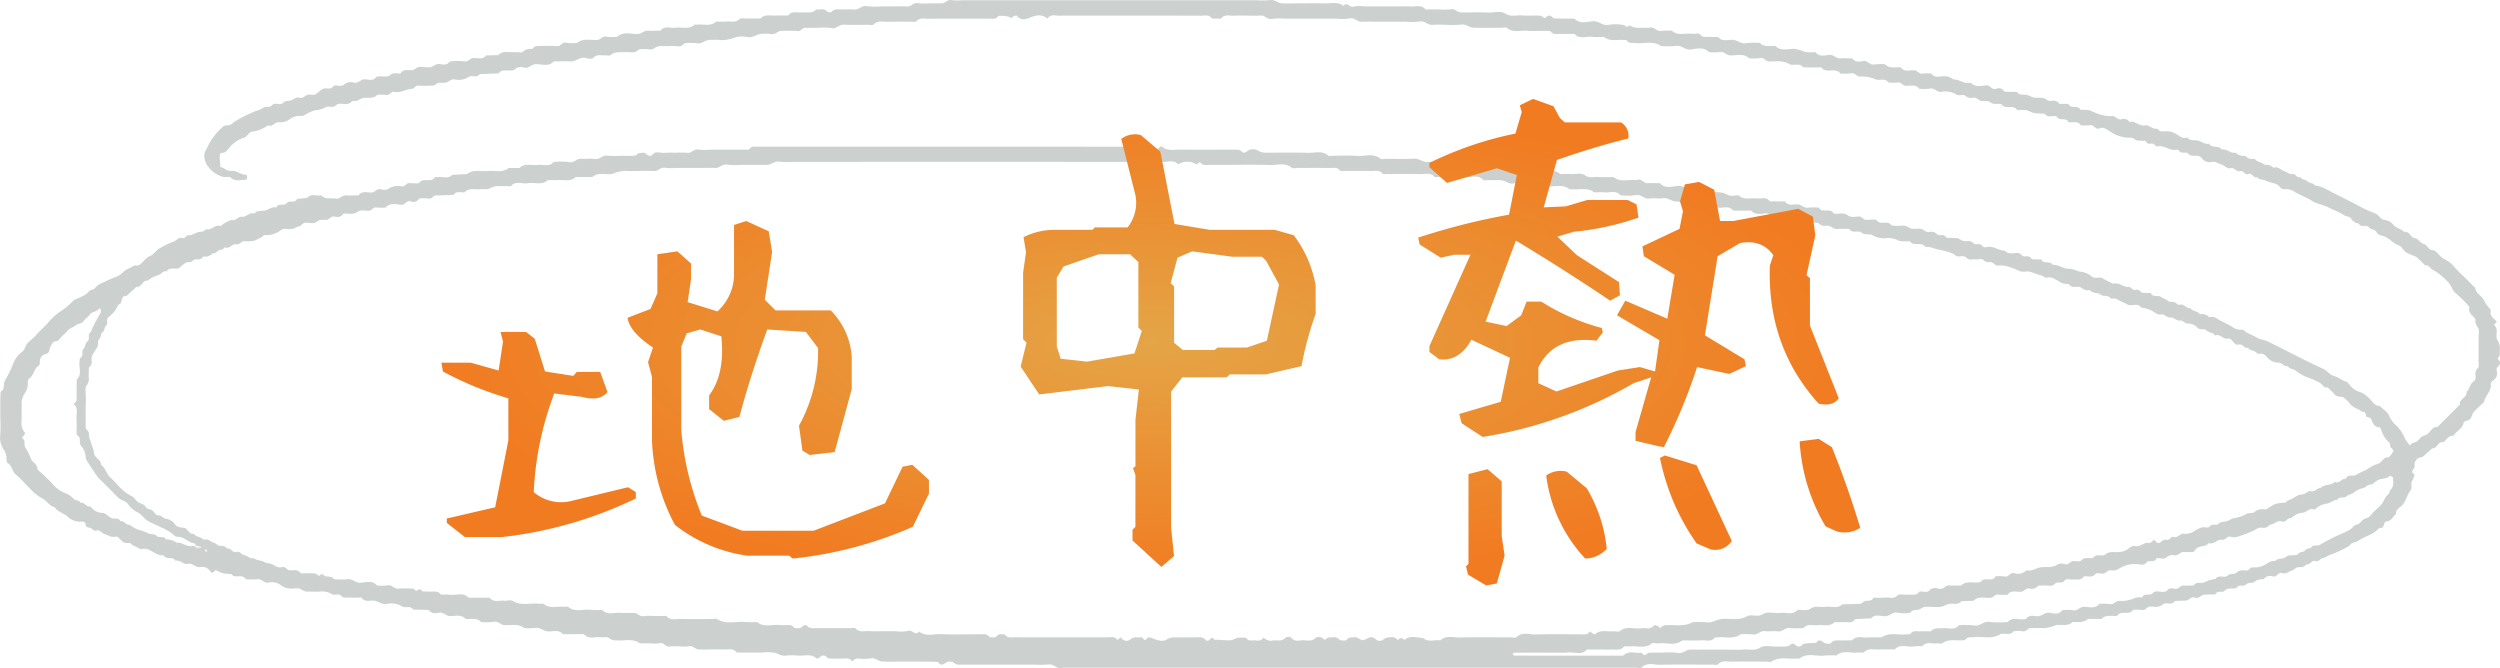
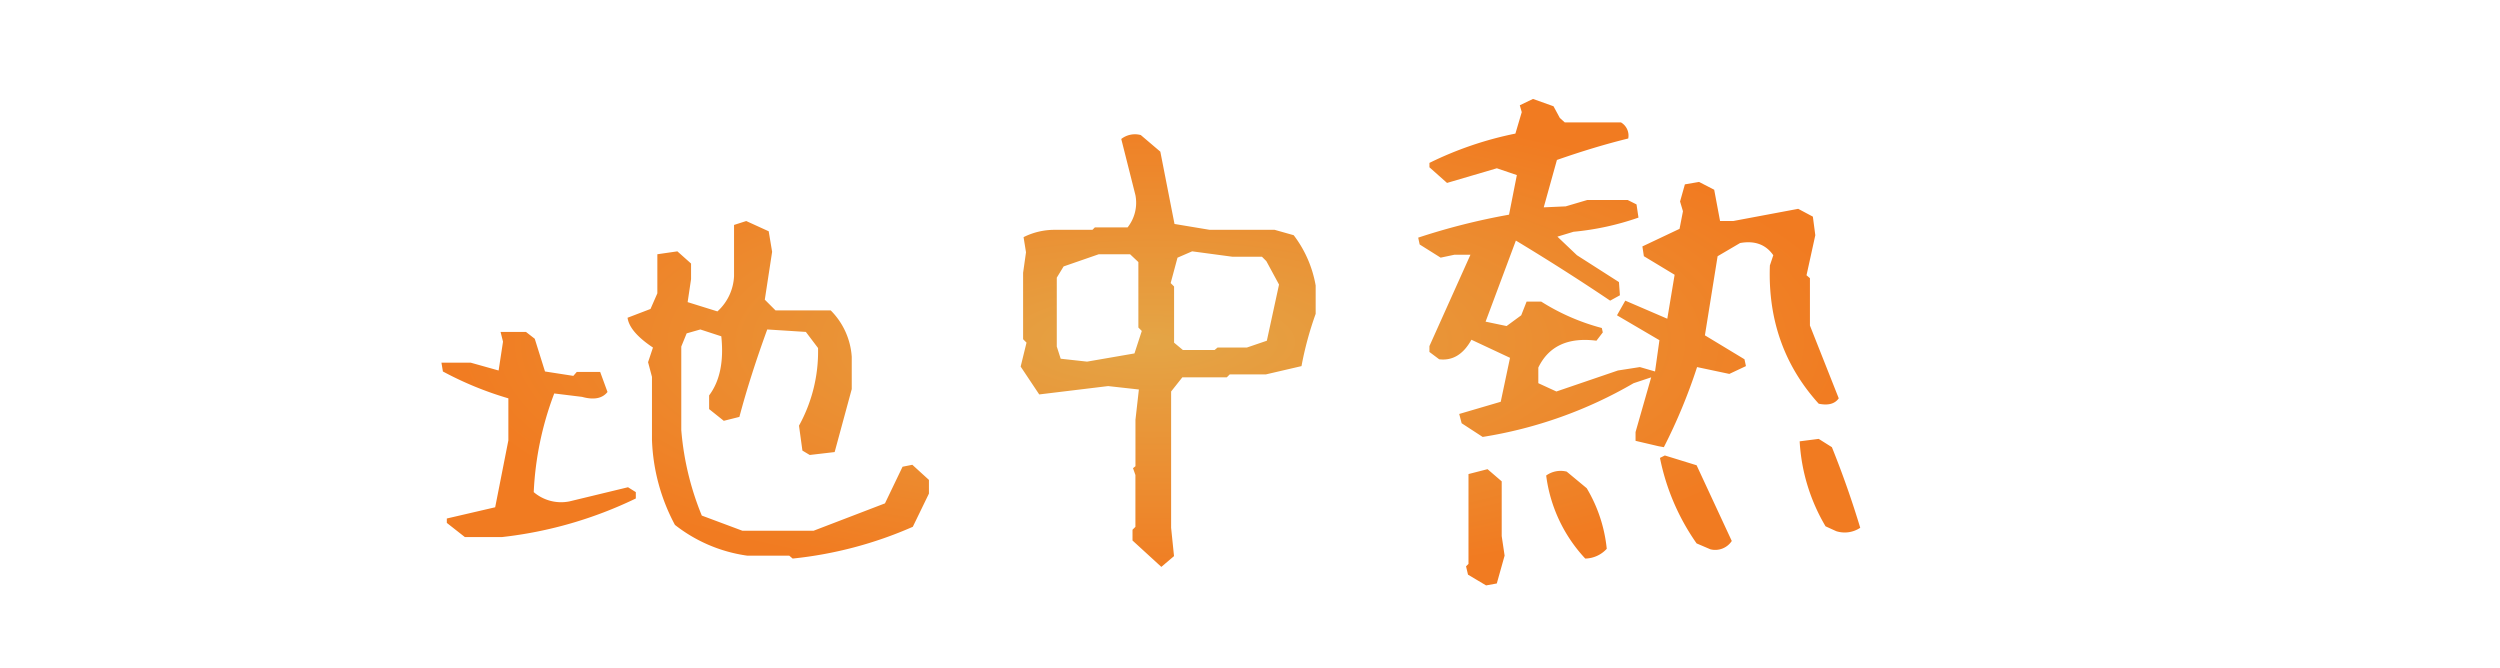
<svg xmlns="http://www.w3.org/2000/svg" width="430.762" height="115.161" viewBox="0 0 430.762 115.161">
  <defs>
    <clipPath id="clip-path">
-       <rect id="長方形_3374" data-name="長方形 3374" width="430.762" height="115.161" fill="none" />
-     </clipPath>
+       </clipPath>
    <radialGradient id="radial-gradient" cx="0.5" cy="0.5" r="0.5" gradientUnits="objectBoundingBox">
      <stop offset="0" stop-color="#e4a546" />
      <stop offset="1" stop-color="#f17b21" />
    </radialGradient>
  </defs>
  <g id="グループ_9778" data-name="グループ 9778" transform="translate(-142.218 -404.043)">
    <g id="丸手書き" transform="translate(142.218 399.043)">
      <g id="グループ_9187" data-name="グループ 9187" transform="translate(0 5)" clip-path="url(#clip-path)">
-         <path id="パス_10639" data-name="パス 10639" d="M.056,71.911c0-1.051-.006-2.1,0-3.151,0-.429.042-.857.064-1.285.8-.367.357-1.222.693-1.821a21.824,21.824,0,0,0,1.4-2.828A4.685,4.685,0,0,1,3.833,60.6c.571-.4.514-1.21,1.1-1.654A16.977,16.977,0,0,0,6.621,57.3c.5-.5.987-.994,1.486-1.485a10.184,10.184,0,0,1,2.273-2.13,14.48,14.48,0,0,0,2.339-1.953,2.5,2.5,0,0,1,.437-.211,11.125,11.125,0,0,0,1.529-.736c.479-.322.765-.939,1.464-.913a3.855,3.855,0,0,1,1.83-1.283,14.764,14.764,0,0,1,1.78-.8,3.348,3.348,0,0,0,1.447-.9,3.949,3.949,0,0,1,1.271-.757c.291-.115.494-.449.891-.388a1.1,1.1,0,0,0,.927-.309c.515-.429.838-1.033,1.553-1.309.6-.23.995-.938,1.57-1.286a16.839,16.839,0,0,1,2.62-1.272c.452-.176.743-.746,1.351-.551.512.164.715-.529,1.091-.493.66.064,1.091-.377,1.633-.519.485-.129,1.04.013,1.363-.526.917.321,1.5-.8,2.394-.559.331.089.421-.255.638-.362.507-.25,1.058-.687,1.547-.635.711.075,1-.664,1.626-.577.787.111,1.3-.87,2.146-.527.493-.658,1.232-.413,1.877-.553.63-.138,1.147-.729,1.888-.5.336-.878,1.346-.207,1.781-.752.484-.61,1.446.092,1.806-.733l1.761-.186c.7-.831,1.635-.273,2.449-.427.675.759,1.592.4,2.4.548.764.14,1.173-.623,1.889-.562.694.06,1.4.009,2.1.007.648-.9,1.6-.378,2.411-.519.486-.085.749-.674,1.362-.541.418.091,1.023.2,1.281-.017a3.159,3.159,0,0,1,2.436-.471c.576.028.755-.671,1.362-.564a9.1,9.1,0,0,0,1.572.019c.626-1.071,2.081.016,2.733-1.04.049-.079.338.016.508-.015.82-.144,1.747.4,2.468-.378l2.567-.142c1.05-.854,2.3-.406,3.458-.528,1.246-.132,2.584.378,3.722-.522H89.5c.945-.909,2.126-.379,3.2-.527.9-.124,1.924.4,2.684-.5.038-.045.165-.021.25-.021a9.734,9.734,0,0,1,2.353.038c.9.229,1.364-.637,2.157-.577s1.59-.083,2.358.04c.837.133,1.317-.71,2.154-.578a15.069,15.069,0,0,0,2.359.026c.788,0,1.577.029,2.362-.019.213-.013.4-.3.62-.387s.5-.056.737-.125c.627-.184,1,1.11,1.779.25.531-.582,1.322-.153,1.991-.23a16.158,16.158,0,0,1,1.836-.016,18.115,18.115,0,0,1,2.1.018c.731.086,1.118-.716,1.89-.569a11.342,11.342,0,0,0,2.1.027h6.3c.088,0,.2.035.258-.007a3.657,3.657,0,0,0,.382-.352.675.675,0,0,1,.2-.161.8.8,0,0,1,.26-.007h22.058q22.32,0,44.641.019c.974,0,2.056-.384,2.915.461.245-.229.55-.691.831-.455.915.772,1.96.478,2.955.488,3.151.033,6.3.015,9.453.009.523,0,1.026-.042,1.4.466.069.093.533.041.673-.092A1.707,1.707,0,0,1,216.864,26a2.34,2.34,0,0,0,1.191.308c2.451,0,4.9-.054,7.352.024,1.157.037,2.413-.446,3.475.484.149.13.509.018.772.018,1.4,0,2.807-.081,4.2.024,1.332.1,2.752-.516,4,.478.215.171.681.025,1.031.025,1.576,0,3.155.073,4.725-.027.974-.062,1.665.759,2.678.585a17.355,17.355,0,0,1,2.883-.034c.963,0,1.929-.046,2.888.015.647.042,1.1.719,1.891.54a9.766,9.766,0,0,1,2.094-.03,12.953,12.953,0,0,0,2.1-.026c.627-.1.846.545,1.362.55.613,0,1.225,0,1.838,0h1.576c.828,1.015,1.958.338,2.935.519s2.088-.387,2.932.532c.613,0,1.228-.037,1.838.009.844.064,1.751-.286,2.52.24.727.5,1.5.215,2.253.263.872.057,1.75.013,2.625.013,1.223.973,2.656.352,3.984.525.789-.4,1.175.589,1.884.537s1.4-.012,2.1-.012c.929,1.007,2.151.55,3.19.46.882-.077,1.359.669,2.153.6.691-.057,1.393,0,2.09.01.663.855,1.6.428,2.419.486a3.959,3.959,0,0,1,1.913.489c.451.27,1.194.053,1.807.053.946.9,2.124.386,3.2.529.733.1,1.586-.326,2.168.481.034.047.159.039.241.039.788,0,1.575,0,2.363,0,.57.769,1.4.536,2.145.506.713-.029,1.122.721,1.889.569a8.869,8.869,0,0,1,1.822,0c.563,1.043,1.908-.028,2.509.925a.339.339,0,0,0,.219.1c.747.112,1.558-.257,2.247.281.622.485,1.336.206,2,.222.56.012.744.691,1.361.57a8.231,8.231,0,0,1,1.572-.021c.561,1.079,1.868.026,2.535.883.116.149.462.134.706.164.755.092,1.588-.249,2.262.236.727.524,1.511.141,2.244.3.471.1.761.64,1.363.531a1.441,1.441,0,0,1,1.406.424c.32.328,1.022-.15,1.4.391a.62.62,0,0,0,.428.21,13.119,13.119,0,0,1,1.571.032c.384.066.718.393,1.1.488.556.138,1.186-.186,1.692.379.4.449,1.225-.161,1.619.555.074.134.488.173.711.118,1.161-.283,2.06.662,3.158.639.274.421.691.409,1.135.442.573.042,1.225-.3,1.71.3.415.512,1.231-.122,1.618.552.063.109.287.167.44.176.435.026.872.014,1.309.017.382.9,1.54.148,1.979.929,1.023-.063,1.813.744,2.889.694.678-.031,1.347.489,2.141.523a3.611,3.611,0,0,1,1.735.83c.6.435,1.337-.078,1.962.349a13.361,13.361,0,0,0,1.737.867c.988-.322,1.7.67,2.675.556.356-.042.568.618,1.093.5a.868.868,0,0,1,.923.312.66.66,0,0,0,.434.2c.436.026.875.009,1.313.009.336.891,1.271.277,1.808.717.307.251.779.315,1.056.586.38.372.814.178,1.2.29.3.087.642.542.824.472.821-.32,1.193.662,1.9.561.4.591,1.278.436,1.666,1.051a1.675,1.675,0,0,1,1.62.525c.853-.31,1.453.37,2.083.669.571.271,1.175.559,1.739.889a2.58,2.58,0,0,0,1.88.578c.222-.044.479.376.807.529.581.274,1.183.551,1.751.867.534.3,1.217.341,1.831.639,3.207,1.559,6.348,3.252,9.587,4.745.683.314,1.057,1,1.865,1.222.662.183,1.265.69,1.978.916.3.094.535.435.753.7a3.528,3.528,0,0,0,1.645,1.11,4.422,4.422,0,0,1,1.655,1.1c.53.517.893,1.316,1.809,1.316.557.557,1.329,1.023,1.615,1.7a4.7,4.7,0,0,0,1.37,1.785,7.336,7.336,0,0,1,1.438,2.3c.162.289.407.529.586.809.147.23.241.239.379.01.2-.336.6-.261.879-.4.37-.191.606-.627.953-.887a9.114,9.114,0,0,1,.884-.39c.645-.378.85-1.379,1.829-1.294l1.857-1.857,1.671-1.672c.124-.123.368-.265.353-.368-.152-1.011,1.316-1.16,1.133-2.168.607-.484.54-1.442,1.294-1.835a.657.657,0,0,0,.251-.411c.128-.565-.262-1.208.307-1.716.461-.412.2-.985.214-1.479.037-1.312.012-2.626.012-3.939,0-.525.169-1.138-.045-1.551-.237-.456-.565-.82-.492-1.383a.644.644,0,0,0-.176-.444c-.453-.5-1.1-.9-.868-1.747a.348.348,0,0,0-.059-.234,1.054,1.054,0,0,0-.181-.188,20.155,20.155,0,0,0-2.061-2.018c-.732-.546-.774-1.489-1.455-2.05a10.313,10.313,0,0,0-2.572-2.048c-.441-.178-.608-.891-1.273-.73-.372-.369-.739-.744-1.12-1.1a2.483,2.483,0,0,0-.6-.463,10.976,10.976,0,0,1-1.552-.674c-.5-.341-.808-1.043-1.33-1.236-.961-.354-1.564-1.2-2.508-1.559-.433-.166-1.022-.179-1.281-.71s-.968-.393-1.242-.762c-.489-.657-1.456.094-1.818-.724a1.7,1.7,0,0,1-1.259-.748c-.3-.512-.88-.425-1.3-.7-.8-.533-1.749-.839-2.6-1.3-.936-.509-2.048-.584-2.929-1.162s-1.892-.943-2.817-1.453a2.633,2.633,0,0,0-1.886-.546.773.773,0,0,1-.67-.222c-.609-.989-1.79-.792-2.639-1.289-.379-.222-1.018-.026-1.337-.556-.7.294-.9-.843-1.617-.545-.594.248-.818-.671-1.351-.506-.705.219-1.038-.681-1.619-.516-.722.206-1.047-.461-1.611-.611-.534-.142-1-.556-1.638-.467a1.667,1.667,0,0,1-1.824-.686,1.039,1.039,0,0,0-.631-.347c-.563-.115-1.178.182-1.691-.388-.388-.431-1.234.163-1.605-.565-.047-.093-.318-.131-.466-.1-1.139.237-2.023-.884-3.208-.571-.3.081-.562-.613-1.087-.495a.813.813,0,0,1-.912-.326c-.049-.071-.12-.176-.184-.179a7.814,7.814,0,0,1-1.306-.034c-.385-.081-.751-.508-1.1-.473a5.888,5.888,0,0,1-3.529-1.043c-.53-.295-1.095-.9-1.861-.564-.7.3-.947-.673-1.625-.545a8.665,8.665,0,0,1-1.572.019c-.562-.8-1.4-.459-2.146-.525-.369-.929-1.538-.148-1.984-.926a.32.32,0,0,0-.208-.122c-.651-.1-1.415.3-1.92-.438a14.183,14.183,0,0,1-1.8-.109c-.469-.085-.9-.406-1.365-.487a9.412,9.412,0,0,0-1.572-.02c-.627-1.07-2.086.018-2.724-1.046-.024-.039-.169,0-.254-.007-.572-.076-1.147.137-1.716-.334-.324-.269-.978-.128-1.48-.193s-.747-.659-1.363-.542a1.61,1.61,0,0,1-1.427-.373c-.317-.264-1.148.093-1.471-.169a3.533,3.533,0,0,0-2.7-.46c-.73.035-1.118-.742-1.89-.577a8.955,8.955,0,0,1-1.833.025c-.648-.885-1.59-.433-2.409-.516-.515-.051-.734-.688-1.362-.557a7.037,7.037,0,0,1-1.554-.017c-.577-.8-1.459-.285-2.155-.508a5.944,5.944,0,0,0-2.679-.509c-.61.085-.913-.711-1.626-.547a8.343,8.343,0,0,1-1.832.027c-.818-1.16-2.422.123-3.256-1.039-.06-.083-.335-.011-.51-.011l-2.621-.012c-.653-.882-1.728-.168-2.385-.56-1.151-.686-2.322-.431-3.487-.454-.634-.012-.9-.758-1.628-.578a7.836,7.836,0,0,1-1.831.029c-.945-.908-2.124-.48-3.2-.493-.72-.009-1.116-.746-1.888-.582a9.027,9.027,0,0,1-1.833.024c-.924-1.034-2.154-.547-3.19-.459-.952.08-1.5-.751-2.418-.618a18.321,18.321,0,0,1-2.622.027c-1.407-1-3.006-.345-4.51-.516-.5-.058-1.042.087-1.4-.45-.063-.094-.314-.068-.48-.083-1.163-.11-2.408.328-3.458-.526a15.864,15.864,0,0,1-2.1-.018c-.983-.132-2.1.489-2.947-.491-.039-.045-.166-.016-.252-.016-.7,0-1.4.01-2.1,0-.669-.013-1.411.21-1.883-.523h-1.838a19.977,19.977,0,0,1-2.1-.013c-1.159-.123-2.4.423-3.481-.487-.2-.173-.68-.025-1.03-.025-1.576,0-3.152.031-4.726-.013-.736-.021-1.3-.679-2.151-.542a16.576,16.576,0,0,1-2.621.031c-.788,0-1.581-.055-2.362.015-.8.073-1.282-.75-2.154-.577a13.6,13.6,0,0,1-2.619.037h-4.989c-.788,0-1.579-.048-2.362.014s-1.262-.826-2.157-.575a7.976,7.976,0,0,1-2.091.036H221.5a11.337,11.337,0,0,0-2.355.035c-.8.174-1.173-.635-1.892-.575-.782.066-1.574.015-2.362.015-.7,0-1.4-.047-2.1.012-.819.069-1.762-.375-2.41.513l-1.567-.022c-.473-.756-1.234-.493-1.892-.495q-9.191-.023-18.381-.009c-2.013,0-4.027-.023-6.04.013-.653.012-1.412-.324-1.931.406a.184.184,0,0,1-.178.019c-1.118-.849-2.159-.406-3.3.041a1.541,1.541,0,0,1-1.893-.454c-.054-.075-.541.018-.668.168-.33.389-.476.067-.772-.024a7.214,7.214,0,0,0-1.75-.113c-.4.658-1.059.464-1.644.465-3.5.009-7-.008-10.5.015-.655,0-1.371-.253-1.94.424-.152.181-.653.086-.994.088-1.313.008-2.628-.04-3.938.019-.82.037-1.716-.325-2.45.449-.17.179-.664.058-1.01.059-1.4,0-2.8.044-4.2-.015-.792-.033-1.262.828-2.156.578a8,8,0,0,0-2.091-.037c-.787,0-1.575.012-2.363,0-.533-.011-.733.708-1.363.548a5.5,5.5,0,0,0-1.308-.02,9.359,9.359,0,0,0-1.572.019c-.553.1-.946.646-1.628.528a6.9,6.9,0,0,0-1.833-.01c-.733.072-1.31.694-2.152.538a5.387,5.387,0,0,0-2.089.005,6.6,6.6,0,0,1-2.418.517,10.16,10.16,0,0,0-2.358,0c-.642.065-1.106.721-1.892.534a10.964,10.964,0,0,0-1.831-.036c-.551-.034-.729.685-1.363.559a9.485,9.485,0,0,0-1.833-.026c-.525,0-1.054-.038-1.574.01-.57.052-.928.68-1.627.541a8.821,8.821,0,0,0-1.82,0c-.669.841-1.6.412-2.422.484s-1.692-.161-2.432.51c-.192.175-.678,0-1.026.032-.657.059-1.351-.223-1.945.426-.205.225-.863.2-1.244.07-1.027-.337-1.733.609-2.679.559s-1.925-.011-2.888-.011c-.927,1.02-2.128.42-3.2.493-.7.047-1.1.744-1.888.593a1.56,1.56,0,0,0-1.691.347c-.158.188-.64.1-.974.142-.574.065-1.195-.194-1.686.414-.148.182-.646.093-.985.109-.774.04-1.548.068-2.322.1-.509.739-1.425.128-1.89.473a3.114,3.114,0,0,1-2.438.444c-.7-.086-1.055.48-1.625.56s-1.167-.169-1.711.348c-.244.232-.8.152-1.223.172a6.818,6.818,0,0,1-1.572-.014c-.613-.117-.8.537-1.36.572-.986.064-1.883.74-2.935.5-.571-.132-.754.652-1.361.544A9.1,9.1,0,0,0,65,16.33c-.675.759-1.585.43-2.405.546a6.519,6.519,0,0,0-1.1.495c-.307.11-.675-.126-.976.2a1.363,1.363,0,0,1-.643.33c-.655.165-1.422-.305-1.993.248-.541.525-1.236.041-1.707.319a4.774,4.774,0,0,1-1.9.533,7.237,7.237,0,0,0-1.757.8,1.26,1.26,0,0,1-.7.189,2.635,2.635,0,0,0-1.885.547,2.818,2.818,0,0,1-1.888.534c-.685-.132-1.1.9-1.881.512a5.535,5.535,0,0,1-2.716,1.095c-.542.011-.765.823-1.407,1.041a5.506,5.506,0,0,0-2.474,1.655c-.365.43-.687,1.035-1.439.962-.072-.007-.221.251-.245.4a3.613,3.613,0,0,0-.008.785c.027.423.073.844.111,1.267.665.068,1.1.792,1.821.669.973-.165,1.678.734,2.632.649a.735.735,0,0,1,.147.438c-.008.149-.127.42-.2.42-.906-.006-1.864.42-2.683-.4-.176-.178-.67-.026-1.016-.051a4.338,4.338,0,0,1-2.7-1.666,3.172,3.172,0,0,1-.772-2.314,3.1,3.1,0,0,1,.4-.891,10.5,10.5,0,0,1,2.813-3.816,1,1,0,0,1,.682-.222,1.331,1.331,0,0,0,1.11-.522A21.475,21.475,0,0,1,44.6,18.946c.383-.114.718-.4,1.1-.5s.863.1,1.181-.343a.76.76,0,0,1,.436-.2c.494-.107,1.089.243,1.485-.2.358-.4.775-.266,1.181-.348.554-.112.954-.712,1.625-.514.572.169.913-.334,1.367-.494.389-.137.922.1,1.289-.059.521-.228.907-.767,1.428-.992s1.217.238,1.688-.363c.054-.068.115-.167.186-.18.582-.1,1.27.248,1.743-.209a1.761,1.761,0,0,1,1.708-.29c.773.13,1.158-.638,1.891-.589.643.044,1.4.331,1.932-.394.072-.1.311-.075.474-.1.659-.112,1.4.251,1.981-.284.537-.493,1.165-.133,1.74-.243.575-1.072,1.766-.164,2.562-.828.671-.56,1.672-.119,2.517-.228.567-.073.929-.661,1.626-.553.544.085,1.223.278,1.678-.362.072-.1.3-.122.463-.124a9.466,9.466,0,0,1,2.094.025c.718.151,1-.558,1.627-.578.734-.023,1.58.328,2.17-.445L85.851,9.5c.849-.894,1.947-.406,2.934-.517.432-.049,1.039.173,1.278-.046a2.021,2.021,0,0,1,1.652-.493c.39-.645,1.025-.522,1.623-.521a25.182,25.182,0,0,1,2.623.024c.671.074.9-.761,1.631-.577a7.67,7.67,0,0,0,1.831.029c1.05-.85,2.293-.457,3.459-.51.613-.027.913-.733,1.627-.568a8.277,8.277,0,0,0,1.832.028c1.034-.962,2.305-.483,3.459-.48.745,0,1.167-.648,1.885-.585.693.062,1.4.009,2.1.005.747-.922,1.775-.388,2.675-.514,1.07-.15,2.244.375,3.206-.516.094-.087.341,0,.514-.014,1.075-.117,2.249.371,3.2-.523.613,0,1.23.045,1.837-.011.736-.068,1.525.263,2.2-.432.218-.223.828-.075,1.259-.08.787-.008,1.575,0,2.363,0,.675-.761,1.578-.494,2.409-.52.787-.025,1.575-.006,2.363-.006.646-.892,1.592-.423,2.409-.519s1.737.246,2.407-.531c.653.093,1.391-.292,1.948.4a.686.686,0,0,0,.671.03,1.376,1.376,0,0,1,1.148-.438c.962.03,1.929-.039,2.887.023.793.052,1.26-.809,2.157-.579a9.729,9.729,0,0,0,2.353.04h2.1a22.38,22.38,0,0,1,2.361.019c.732.078,1.118-.718,1.891-.571a11.336,11.336,0,0,0,2.1.027c.7,0,1.4.026,2.1-.008.577-.028.922-.7,1.627-.544a8.809,8.809,0,0,0,1.833.026h50.68A14.2,14.2,0,0,0,218.831.02c.772-.133,1.261.467,1.891.525,1.128.1,2.273.029,3.411.029,1.313,0,2.629-.052,3.938.016,1.149.06,2.375-.4,3.429.433.6-.824,1.064.353,1.712.117a5.616,5.616,0,0,1,1.824-.04h6.039c.613,0,1.23-.049,1.837.011.9.089,1.919-.405,2.692.487.077.089.333.025.506.026.613,0,1.225,0,1.838,0a11.162,11.162,0,0,0,2.1-.029c.706-.136,1.049.536,1.626.544,1.575.026,3.152-.032,4.726.024,1.022.037,2.131-.365,3.051.214s1.854.2,2.773.277c1.043.09,2.1-.01,3.148.041.273.013.525.367.8.395.184.018.382-.306.606-.4a.681.681,0,0,1,.47.1c.218.113.41.383.62.389,1.137.04,2.275.02,3.413.02.929,1,2.15.552,3.191.464,1.02-.085,1.655.836,2.684.622a7.16,7.16,0,0,1,2.6.029c.329.056.572.615.936.038a5.373,5.373,0,0,0,1.056.406,8.054,8.054,0,0,0,1.31.016,7.381,7.381,0,0,0,1.31-.014c.737-.135,1.117.732,1.891.565a8.774,8.774,0,0,1,1.833-.026c1.033.968,2.308.338,3.459.527.5.083,1.1-.257,1.486.19.438.507.957.29,1.448.327.519.039,1.043.023,1.565.031.663.854,1.6.466,2.418.477.861.012,1.476.774,2.414.581a11.9,11.9,0,0,1,2.357-.032c.769.788,1.758.468,2.671.525.943.922,2.127.5,3.2.484A6.924,6.924,0,0,1,311,8.947a7.859,7.859,0,0,0,1.831.03c.641.918,1.611.54,2.4.481.767-.058,1.155.672,1.889.59a15.143,15.143,0,0,1,2.074.039c.492.743,1.272.523,1.9.432.769-.111,1.11.772,1.895.586a8.156,8.156,0,0,1,1.832-.027c.763.823,1.764.435,2.671.525.651.873,1.589.449,2.41.513.524.041.73.7,1.362.561a6.935,6.935,0,0,1,1.557.008c.476.764,1.24.469,1.9.48a2.35,2.35,0,0,1,1.883.539c1.025-.09,1.857.9,2.933.525.763.821,1.785.593,2.665.477.735-.1.906.8,1.636.606.444-.117,1.059-.246,1.415.341a.307.307,0,0,0,.2.146c.695.023,1.39.03,2.085.042.4.665,1.062.4,1.633.508.469.086.9.405,1.365.487a14.325,14.325,0,0,1,1.562.052c.455.135.783.606,1.369.5a1.214,1.214,0,0,1,1.373.487c.027.043.162.026.246.026.438,0,.876,0,1.313,0,.377.931,1.537.136,1.992.9a.3.3,0,0,0,.2.141,4.628,4.628,0,0,1,1.54.089,8.261,8.261,0,0,0,1.12.479,6.394,6.394,0,0,0,2.683.495c.609-.084.916.741,1.625.539a1.126,1.126,0,0,1,1.36.487c.991-.324,1.646.807,2.67.573.727-.166,1.292.793,2.12.54.325.545.855.522,1.376.476a3.194,3.194,0,0,1,1.905.491c.542.3,1.1.877,1.862.564.49.668,1.237.4,1.876.555s1.15.7,1.883.513c.477.89,1.7.186,2.2,1.032.887-.208,1.519.746,2.409.525a1.779,1.779,0,0,0,1.62.525,1.639,1.639,0,0,0,1.621.534c.057-.006.135.1.187.169.377.489,1.129.34,1.478.874a1.867,1.867,0,0,1,1.621.525c.773-.346,1.24.4,1.872.568.447.12.8.594,1.37.487.545-.1.746.754,1.357.52.263.522.933.389,1.255.752.361.4,1.029.194,1.282.729,1.356.107,2.416.929,3.588,1.481,1.1.519,2.172,1.1,3.26,1.645a24.4,24.4,0,0,0,3.508,1.66c.7.218.845,1.045,1.65,1.128a2.327,2.327,0,0,1,1.471.8c.5.665,1.368.672,1.864,1.263.954-.219,1.06,1.006,1.922,1.1.5.057.9.812,1.42.956.672.185.865.979,1.4,1.045.726.091,1.028.6,1.43,1,.66.665,1.619.885,2.224,1.647a23.078,23.078,0,0,0,1.841,1.87l2.042,2.043c.083.975,1.094,1.3,1.446,2.029a5.671,5.671,0,0,0,1.15,1.625.278.278,0,0,1,.075.225c-.243.846.361,1.28.862,1.745.368.342-.1.382-.166.561a.855.855,0,0,1-.147.187c.945.727.1,1.926.605,2.623.605.831.348,1.644.4,2.465.017.252-.414.713-.364.756.675.581.391,1.006-.109,1.5-.132.131-.051.505-.023.763a1.344,1.344,0,0,1-.544,1.361c-.259.19-.557.4-.516.831.1,1.073-.827,1.749-1.085,2.705-.119.442-.653.777-1.009,1.151a11.384,11.384,0,0,0-.914.939,4.958,4.958,0,0,0-.386.886c-.251.531-.863.462-1.266.744-.121,1.064-1.1,1.472-1.672,2.2-.054.068-.126.181-.184.178-.831-.045-1.109.723-1.648,1.1-.945-.2-1.038,1.155-1.928,1.05-.509.46-1.013.929-1.533,1.377a1.141,1.141,0,0,1-.441.195,1.263,1.263,0,0,0-1.052,1.5c.063.473-.953.927-.023,1.431.048.026-.1.451-.187.677a5.861,5.861,0,0,0-.315.656c-.116.485.15,1-.227,1.487-.655.841-.756,2.017-1.671,2.727-.383.3-.891.606-.753,1.254-.566.378-.8,1.246-1.564,1.273-.8.028-.333,1.444-1.343,1.109-.863,1.1-2.232,1.375-3.349,2.061a3.112,3.112,0,0,1-1.1.505c-.42.061-.547.394-.811.593a18.1,18.1,0,0,1-3.3,1.543c-.382.119-.722.451-1.1.489-.531.053-.739.776-1.357.555-.677-.242-.923.781-1.6.565-.325.544-.854.472-1.376.492-.418.016-.656.429-1.076.571-.541.184-1.028.656-1.634.451-.727-.246-.93.733-1.632.564a1.381,1.381,0,0,0-1.615.5,2.246,2.246,0,0,0-1.647.484c-.358.24-.953-.035-1.4.436-.378.4-1.22-.137-1.6.573-.047.088-.313.07-.479.08-.584.036-1.159-.106-1.67.457-.288.317-1.03-.164-1.392.4-.047.072-.12.177-.184.179-.611.017-1.224-.014-1.833.026-.575.038-.943.779-1.621.516s-1.024.519-1.621.528-1.211.034-1.816.052c-.536.856-1.572.122-2.1.59-.72.635-1.478.356-2.211.38-.561.019-.747.689-1.361.572a8.479,8.479,0,0,0-1.571-.02c-.626,1.071-2.081-.015-2.733,1.04-.048.079-.334.007-.508.011-.753.018-1.558-.173-2.146.525h-2.363c-.787.7-1.75.508-2.671.525-.856.857-1.963.335-2.926.556a6.187,6.187,0,0,1-2.155.509c-.692-.076-1.4.013-2.1-.025-.551-.029-.73.7-1.364.557a7.3,7.3,0,0,0-1.57-.023c-.64.921-1.717.178-2.384.566-1.485.865-3.03.307-4.534.478-.5.057-1.048-.123-1.41.43-.063.1-.309.084-.473.1-1.163.112-2.387-.3-3.477.5-.227.167-.687-.011-1.032.031-.818.1-1.754-.354-2.422.489a11.835,11.835,0,0,0-1.561.041c-1.067.165-2.275-.527-3.2.513H324.65c-.613,0-1.227.024-1.838-.007a1.956,1.956,0,0,0-1.649.5c-.176.175-.679-.016-1.021.036-1.239.188-2.6-.493-3.723.517a17.685,17.685,0,0,0-2.1.015c-1.416.171-2.935-.523-4.257.5-.109.085-.343-.005-.516.013-1.418.149-2.91-.4-4.262.5-.243.162-.685.024-1.035.024-1.926,0-3.852-.036-5.777.017-.818.022-1.719-.335-2.447.456-.163.178-.666.051-1.012.051-2.976,0-5.954-.052-8.927.029-1.066.028-2.246-.511-3.222.472-.174.176-.675.025-1.025.025H183.105c-.926.389-1.5-.685-2.412-.552a18.312,18.312,0,0,1-2.622.027H167.83c-.876,0-1.752-.022-2.626.011a1.242,1.242,0,0,1-.9-.392c-.166-.137-.475-.1-.721-.143-.655-.107-1.266,1.188-1.954.062-.779-.021-1.558-.051-2.337-.06-.875-.01-1.751,0-2.626,0H154.3a23.072,23.072,0,0,1-2.361-.019c-.641-.067-1.106-.7-1.892-.536a7.219,7.219,0,0,1-2.093.016,1.223,1.223,0,0,0-1.1.54c-.469-.744-1.216-.5-1.883-.521-.7-.018-1.4.028-2.1-.022-.216-.015-.415-.25-.622-.384a.67.67,0,0,0-.906.116c-.173.152-.567.336-.644.266-.974-.882-2.142-.4-3.216-.492a9.668,9.668,0,0,0-2.1.007c-.738.1-1.269-.334-1.9-.5a8.237,8.237,0,0,0-2.09-.039H126.94c-.561-.8-1.4-.483-2.146-.519-.7-.033-1.4-.007-2.1-.007-.787,0-1.578.042-2.362-.013-.566-.04-.932-.689-1.626-.533a7.373,7.373,0,0,1-1.571.022,11.681,11.681,0,0,0-1.835.02c-.674.108-.906-.777-1.631-.571a5.955,5.955,0,0,1-1.568.026h-1.838c-1.229-.926-2.651-.394-3.985-.515a2,2,0,0,1-1.414-.444c-.235-.224-.834-.027-1.254-.1-.98-.175-2.094.475-2.957-.481-.081-.09-.331-.034-.5-.034-1.05,0-2.1,0-3.151,0-.833-.989-1.976-.277-2.927-.548-.627-.179-1.142-.653-1.893-.524a10.886,10.886,0,0,1-1.835.021c-1.05-.853-2.294-.438-3.459-.518-.671-.047-1.084-.767-1.891-.566a8.862,8.862,0,0,1-2.092.034c-.764-.814-1.762-.447-2.671-.525-.76-.834-1.766-.515-2.67-.5-.72.014-1.122-.708-1.889-.584-.544.088-1.2.249-1.692-.336-.124-.148-.467-.141-.711-.152-.693-.031-1.388-.035-2.082-.049-.481-.761-1.389-.2-1.87-.527a3.616,3.616,0,0,0-2.7-.444c-.849.112-1.415-.462-2.15-.565s-1.587.338-2.168-.5c-.059-.085-.33-.025-.5-.026-.525,0-1.052.026-1.575-.009-.491-.032-1.007.176-1.447-.332-.38-.438-1.019-.022-1.48-.2a3.506,3.506,0,0,0-1.894-.528,13.032,13.032,0,0,1-2.1.018,1.946,1.946,0,0,1-1.44-.371c-.312-.267-.986-.165-1.493-.139a3.01,3.01,0,0,1-1.9-.513,2.508,2.508,0,0,0-2.125-.532c-.8.261-1.171-.625-1.89-.557-.694.066-1.4.015-2.1.015-.551-1.086-1.9,0-2.509-.917a10.79,10.79,0,0,1-1.516-.151,6.927,6.927,0,0,1-1.1-.5c-.054-.023-.162.032-.222.08-.227.181-.4.617-.744.137a1.689,1.689,0,0,0-1.793-.756c-.775.128-1.265-.769-2.154-.557-.705.168-1.294-.754-2.113-.542-.4-.872-1.583-.057-1.979-.928-.983.091-1.7-.548-2.5-.928a2.248,2.248,0,0,0-.448-.185c-.493-.108-1.02.177-1.506-.178-.324-.236-.8-.3-1.055-.584-.434-.49-1.022-.1-1.431-.369a11.533,11.533,0,0,1-.948-.9.653.653,0,0,0-.489-.064c-.729.158-1.27-.3-1.9-.491-.484-.144-.727-.787-1.348-.573-.511.176-.741-.433-1.1-.482-.535-.074-.771-.2-.764-.765,0-.105-.4-.335-.585-.3a3.052,3.052,0,0,1-2.52-.873c-.708-.614-1.72-.784-2.234-1.627-.918-.159-1.309-1.083-2.027-1.453-1.906-.985-3.01-2.81-4.6-4.106-.685-.557-.671-1.567-1.463-2.043-.149-.09-.194-.457-.183-.691A3.166,3.166,0,0,0,.641,77.44a3.5,3.5,0,0,1-.622-2.121,25.627,25.627,0,0,0,.037-3.409M34.677,94.373c-.028-.058-.045-.156-.085-.166-.222-.059-.453-.084-.675-.144-.249-.068-.334.005-.242.246a.355.355,0,0,0,.158.176c.36.179.786.117-1.212-.419a4.778,4.778,0,0,1,.785.009c.27.046.36-.012.259-.27-.029-.075-.113-.172-.181-.181-1.073-.143-1.784-1.214-2.944-1.144a.615.615,0,0,1-.446-.168,8.551,8.551,0,0,0-2.519-1.518c-.712-.415-1.5-.654-2.178-1.086-.638-.4-1.005-1.116-1.76-1.457a3.888,3.888,0,0,1-1.528-1.331c-.476-.7-1.333-.692-1.866-1.267-1.069-1.154-2.213-2.239-3.327-3.353-.13-.13-2.166-3.179-2.146-3.3a3.227,3.227,0,0,0-.864-2.261c-.352-.541.141-1.252-.507-1.645a.583.583,0,0,1-.2-.429c-.019-.874.044-1.753-.025-2.623-.065-.814.395-1.76-.5-2.4.2-.26.536-.4.529-.835-.019-1.132.014-2.264.026-3.4.984-.945.291-2.144.488-3.209.03-.165-.011-.434.076-.481.7-.381.188-1.221.576-1.592.406-.389.269-.976.708-1.3.529-.4-.123-1.237.561-1.6a22.342,22.342,0,0,1,1.662-3.25,1.051,1.051,0,0,0,.088-.484.376.376,0,0,0-.1-.218.94.94,0,0,0-.182-.147c-.369.632-1.239.491-1.654,1.1-.29.426-.793.707-1.08,1.136-.328.487-.907.345-1.318.689s-1.03.48-1.43.959c-.448.534-1.046.951-1.452,1.509-.307.423-.862.185-1.091.548a4.179,4.179,0,0,0-.6,1.32c-.086.409-.237.506-.621.621a1.231,1.231,0,0,0-.991,1.3c.012.231-.043.588-.2.686-.841.536-.815,1.69-1.646,2.232a.787.787,0,0,0-.229.668,2.876,2.876,0,0,1-.537,1.889,2.986,2.986,0,0,0-.531,1.878c0,.963-.008,1.925,0,2.887a2.369,2.369,0,0,0,.494,1.91c.323.329-.333.656-.425,1.037.721.35.244,1.129.566,1.6a9.553,9.553,0,0,1,.966,1.965c.237.6,1.038.831,1.11,1.655.03.334.572.622.882.932.68.68,1.408,1.321,2.027,2.054A5.486,5.486,0,0,0,11.2,84.959a3.61,3.61,0,0,1,1.446.946c.311.418,1,.22,1.263.745.663-.161.933.736,1.6.6.053-.012.142.085.195.148a2.528,2.528,0,0,0,1.977.978c.5.02.956.592,1.459.867s1.247-.144,1.6.564c.663-.164.934.743,1.594.586a4.62,4.62,0,0,0,1.938,1,8.291,8.291,0,0,1,1.36.538c.434.183.955-.007,1.408.441.38.376,1.223-.122,1.578.585a2.783,2.783,0,0,1,1.857.586c.818-.248,1.326.773,4.2.833M14.762,70.133v1.576c0,.612.024,1.226-.007,1.838-.027.545.728.734.551,1.364-.085.3.892,2.645.885,3.02-.021.992,1.264,1.183,1.2,2.144.8.546.943,1.588,1.626,2.211,1.194,1.09,2.121,2.475,3.665,3.188.447.207.71.783,1.138,1.07.4.27.986.271,1.251.764.278.517.912.362,1.283.729.293.29.477.781.986.767.543-.015.758.568,1.35.6a2.14,2.14,0,0,1,1.422.894c.49.734,1.216.505,1.825.729.149.055.251.238.375.361.3.3.547.7,1.076.573.382.624,1.253.474,1.666,1.05.764-.316,1.247.378,1.879.542.3.079.546.447.841.484.513.064,1.048-.036,1.373.508.679-.22.922.811,1.6.565.617-.224.826.5,1.357.551.555.056.955.721,1.623.5.528.471,1.3.369,1.813.67.494.29,1.008.207,1.407.42.538.286,1.022.641,1.639.472s.839.531,1.362.541c.669.013,1.409-.2,1.883.522.788,0,1.579-.04,2.362.021.28.022.541.29.81.445.307-.456.523-.345.955-.042s1.213-.074,1.581.594a14.407,14.407,0,0,0,2.346.005c.838-.129,1.327.618,2.151.6.972-.022,2.1-.5,2.929.478a8.954,8.954,0,0,0,1.833-.025c.772-.166,1.157.678,1.891.565a9.478,9.478,0,0,1,1.573-.014c.505.007,1.063-.14,1.4.431.383-.192.779-.582,1.114.064.521.01,1.042.031,1.563.026.6-.006,1.23-.11,1.621.528a11.308,11.308,0,0,1,1.574.013c1.069.151,2.271-.5,3.2.513q1.707,0,3.414,0c.083,0,.2-.01.242.038.68.827,1.61.392,2.43.476.52.054,1.176-.191,1.552.046,1.461.918,3.031.291,4.532.485.258.034.621-.107.771.023,1.065.917,2.317.365,3.475.5.259.031.62-.107.772.023,1.151.978,2.5.338,3.739.492a17.275,17.275,0,0,0,2.1.015c.926,1.024,2.128.381,3.2.507.777.092,1.577-.028,2.36.033.563.044.935.683,1.627.531a7.547,7.547,0,0,1,1.571-.021c.612,0,1.225,0,1.838,0,.17,0,.417-.043.5.049.7.806,1.619.433,2.438.459,1.749.054,3.5.017,5.252.017.35,0,.789-.138,1.036.023,1.525.987,3.2.324,4.788.49a20.263,20.263,0,0,0,2.1.012c1.214,1.039,2.66.323,3.985.519a6.16,6.16,0,0,0,.787.007c.591.01,1.236-.146,1.629.505.494-.027,1.025.2,1.44-.319.117-.148.613-.233.667-.157.437.616,1.057.494,1.652.494,1.926,0,3.851,0,5.777,0,.344,0,.833-.113,1.007.067.738.759,1.632.376,2.453.444.7.058,1.4.012,2.1.012h2.363a5.809,5.809,0,0,0,2.08-.05c.748-.311,1.3.962,1.968.1,1.134.933,2.468.4,3.7.454,2.185.093,4.376.02,6.564.03.669,0,1.412-.212,1.884.521.407-.083.888.206,1.225-.207.409-.5.929-.3,1.426-.269.4.662,1.056.471,1.642.472,5.339.007,10.679,0,16.019.009.579,0,1.239-.212,1.666.437a1.041,1.041,0,0,0,.349-.223c.151-.2.248-.236.38-.076a1.058,1.058,0,0,0,1.584.177A1.523,1.523,0,0,1,196,109.83c.327.018.7-.153.965.2.474.643.62-.25.964-.207a1.877,1.877,0,0,1,.488.09c1.121.459,1.913.7,2.628.263a2.533,2.533,0,0,1,1.439-.349c1.313-.015,2.626.011,3.939-.013a1.421,1.421,0,0,1,1.376.518c.058.083.383.084.5,0,.309-.223.539-.743.94-.112.858.041,1.717.073,2.574.13a2.491,2.491,0,0,0,1.156-.385,4.841,4.841,0,0,1,1.74-.053c.415.675,1.086.375,1.66.43a1.249,1.249,0,0,0,1.37-.493,1.616,1.616,0,0,0,1.609.5c.742-.067,1.544.237,2.176-.5a1,1,0,0,1,.976.033c.552.706,1.278.478,1.927.444.734-.038,1.513.288,2.215-.382a1.046,1.046,0,0,1,1.4.156c.081.081.33.142.352.11.294-.434.727-.374,1.162-.4a1.335,1.335,0,0,1,1.358.535c.407-.088.9.222,1.225-.2s.771-.269,1.182-.336c.579-.1.929.387,1.371.48.4.084.883-.337,1.35-.456a.917.917,0,0,1,.937.265,1.007,1.007,0,0,0,1.388.084,1.751,1.751,0,0,1,1.174-.372,1.36,1.36,0,0,1,1.354.522c.337-.611.725-.355,1.114-.064.981-.862,2.107-.375,3.183-.341.9.8,1.989.253,2.979.417,1.033-.965,2.3-.471,3.46-.5,2.887-.074,5.777-.025,8.665-.025.35,0,.852.151,1.026-.025.976-.984,2.156-.44,3.222-.473,2.711-.083,5.427-.03,8.141-.025.434,0,.871.058,1.155-.389.1-.162.2-.074.379.084s.564.348.636.281c.889-.813,1.96-.424,2.954-.5.435-.033,1.02.176,1.288-.037,1.18-.938,2.51-.293,3.747-.488a3.421,3.421,0,0,1,.787,0,1.4,1.4,0,0,0,1.387-.5c.059-.078.453.08.684.153.184.058.239.5.569.146a1.08,1.08,0,0,1,.647-.315c1.6-.12,3.255.312,4.771-.537a15.334,15.334,0,0,1,2.36.025c.912.143,1.608-.4,2.415-.534,1.491-.253,3.039.354,4.532-.5.764-.435,1.814.236,2.744-.349.912-.572,2.036-.084,3.052-.23.983-.141,2.1.468,2.935-.516.757-.082,1.587.249,2.265-.228.81-.57,1.679-.165,2.507-.3.989-.161,2.081.4,2.973-.429,1.038-.031,2.075-.053,3.112-.106a.767.767,0,0,0,.407-.269c.495-.509,1.428.067,1.805-.736.019-.04.159-.033.242-.033a14.12,14.12,0,0,0,1.836-.019c.654-.09,1.356.309,1.979-.306.469-.463,1.159-.133,1.746-.2.74-.082,1.582.268,2.146-.529.578-.1,1.251.279,1.737-.229.527-.551,1.181-.35,1.715-.257.718.126,1-.615,1.629-.575.7.044,1.4.011,2.1.011.856-.857,1.942-.427,2.933-.529.16-.017.39-.03.461-.133.627-.914,1.97.173,2.519-.914a6.335,6.335,0,0,1,1.569.025c.714.188.9-.745,1.635-.588a2.024,2.024,0,0,0,2.138-.487c.892.233,1.609-.362,2.414-.5.981-.164,2.017.154,2.952-.521a1.845,1.845,0,0,1,1.285-.014c.621.145.858-.489,1.362-.549s1.094.247,1.494-.174c.518-.544,1.132-.267,1.7-.345.085-.011.223.025.25-.017.548-.843,1.582-.17,2.106-.595.81-.656,1.643-.329,2.462-.434a3.228,3.228,0,0,0,.958-.23c.592-.262,1.1-.932,1.75-.789.873.192,1.392-.6,2.153-.554a.891.891,0,0,0,.9-.365c.134-.207.231-.189.378.033.215.322.595.486.875.255.351-.289.661-.559,1.132-.45.522.121.736-.626,1.085-.5.824.3,1.2-.7,1.892-.546a2.77,2.77,0,0,0,1.887-.534c.593-.292,1.136-.724,1.887-.545a.8.8,0,0,0,.68-.2c.406-.522,1.093-.063,1.412-.385.436-.44.91-.364,1.4-.472.459-.1.819-.45,1.354-.551a6.2,6.2,0,0,0,2.059-.677c.517-.324,1.134-.083,1.419-.358a2.012,2.012,0,0,1,1.658-.489,1.06,1.06,0,0,0,.508-.036,9.562,9.562,0,0,1,1.469-.891,11.1,11.1,0,0,1,1.75-.228c.141-.024.231-.308.377-.344.885-.219,1.568-1.031,2.427-1.065.674-.027,1.059-.672,1.612-.556.712.15,1.024-.576,1.627-.555.671-.693,1.78-.366,2.454-1.051.79.408,1.167-.665,1.883-.525.341-.895,1.244-.326,1.817-.7.6-.391,1.333-.623,1.941-.991a6.019,6.019,0,0,1,1.73-.888c.818-.162.967-1.311,1.913-1.113a4.981,4.981,0,0,0,.754-1c.167-.39-.345-.541-.488-.831-.1-.21.074-.5-.2-.71a5.107,5.107,0,0,1-1.4-2.3c-.06-.146-.187-.378-.282-.377-1.019.01-1.123-.82-1.475-1.473-.119-.221-.808-.243-.821-.392-.045-.512-.126-.846-.729-.778-.6-.587-1.55-.646-2.053-1.4a4.5,4.5,0,0,0-.924-.927,1.112,1.112,0,0,0-.662-.277,1.292,1.292,0,0,1-1.131-.469c-.34-.4-.736-.749-1.107-1.12-.662.162-.852-.484-1.275-.731a10.941,10.941,0,0,0-1.752-.837,7.589,7.589,0,0,1-2.37-1.232c-.429-.443-1.162-.306-1.482-.881-.662.2-.919-.607-1.622-.591a2.582,2.582,0,0,1-1.948-.931,1.317,1.317,0,0,0-1.339-.591.545.545,0,0,1-.446-.157c-.384-.492-1.155-.313-1.48-.882-.656.184-.9-.739-1.628-.552s-.93-.66-1.423-.963a.809.809,0,0,0-.5-.055c-.79.11-1.293-.923-2.147-.531-.314-.581-1.052-.451-1.475-.9-.409-.431-1.141.089-1.635-.537a2.153,2.153,0,0,0-1.535-.623c-.6,0-.9-.6-1.353-.536-.69.1-1.1-.588-1.62-.517-.705.1-1.076-.64-1.62-.534-.712.139-1.109-.38-1.608-.6a4.873,4.873,0,0,0-1.869-.563c-.5-.737-1.263-.413-1.917-.424-.479-.008-.77-.358-1.125-.457-.706-.2-1.268-.945-2.116-.613-.326-.5-.817-.513-1.356-.553-.376-.029-.738-.475-1.1-.462a2.14,2.14,0,0,1-1.359-.561c-.773.346-1.206-.514-1.883-.528-.586-.012-1.241.179-1.635-.486a2.828,2.828,0,0,1-1.87-.558c-.593-.291-1.139-.741-1.884-.533-.381.107-.621-.3-.891-.356-.733-.146-1.387-.489-2.092-.665-.494-.124-1.072.079-1.561-.054-.456-.124-.842-.422-1.353-.548a5.28,5.28,0,0,0-2.421-.47c-.509.107-.746-.322-1.111-.5-.424-.2-.983.122-1.428-.387-.367-.419-.99-.087-1.49-.173s-1.068.237-1.479-.223c-.509-.57-1.156-.163-1.714-.315-.225-.061-.388-.335-.614-.412a10.614,10.614,0,0,0-2.36-.694c-.786-.086-1.539-.62-2.417-.455-.626-1.071-2.089.021-2.716-1.051a5.845,5.845,0,0,1-1.825-.04,4.764,4.764,0,0,0-1.9-.51,3.865,3.865,0,0,1-2.7-.455c-.473-.335-1.263.092-1.912-.475-.506-.443-1.557.252-2.093-.6a19.444,19.444,0,0,0-2.091,0c-.724.072-1.129-.752-1.889-.557a1.347,1.347,0,0,1-1.173-.338c-.646-.479-1.672.161-2.3-.621-.235.252-.586.662-.839.423-.66-.622-1.418-.477-2.171-.5a1.737,1.737,0,0,0-1.879-.5c-.837.143-1.318-.685-2.154-.583-.811.1-1.73.27-2.4-.493q-1.444,0-2.889,0c-.081,0-.194,0-.237-.051-.773-.892-1.8-.314-2.7-.462a14.059,14.059,0,0,0-1.54-.091c-.5-.737-1.265-.349-1.917-.446-.732-.109-1.585.317-2.163-.483a10.284,10.284,0,0,1-1.817-.064c-.633-.132-1.124-.659-1.893-.53s-1.586-.07-2.354.053c-.914.146-1.459-.826-2.422-.587a9.954,9.954,0,0,1-2.354.036c-.084,0-.208.02-.247-.027-.764-.891-1.783-.4-2.688-.486-.607-.059-1.224-.011-1.837-.011-1.141-.881-2.472-.416-3.722-.524-.174-.014-.408.073-.516-.013-1.234-.974-2.665-.336-3.993-.509-.258-.034-.62.107-.772-.023-1.15-.978-2.5-.339-3.738-.492-.69-.085-1.51.2-2.068-.077a3.132,3.132,0,0,0-1.652-.47c-.611.032-1.225.006-1.838.006-.262,0-.643.114-.769-.018-.958-1-2.147-.411-3.217-.483-1.481-.1-2.974-.024-4.462-.026-.259,0-.64.09-.756-.044-.707-.811-1.623-.439-2.441-.463-1.837-.054-3.676-.014-5.514-.02-.342,0-.848.1-1-.081-.565-.682-1.281-.416-1.938-.431-1.487-.034-2.976-.005-4.464-.015-.338,0-.835.073-.983-.111-.492-.611-1.115-.392-1.688-.4-1.838-.025-3.677-.009-5.515-.009-.35,0-.822.148-1.03-.025-1.165-.96-2.5-.432-3.743-.472-2.8-.091-5.6-.028-8.4-.028-.613,0-1.226.013-1.838,0-.667-.018-1.413.22-1.883-.522a1.251,1.251,0,0,1-.188.184c-.167.109-.2.365-.571.15a2.853,2.853,0,0,0-2.642-.081c-.13.042-.335.193-.359.165-.711-.817-1.647-.4-2.462-.4q-26.392-.038-52.785-.019H136.438a9.772,9.772,0,0,1-2.094-.03c-.864-.2-1.4.544-2.153.553-.787.009-1.575,0-2.363,0h-2.1a10.2,10.2,0,0,1-2.354-.038c-.888-.216-1.374.619-2.155.572-.7-.042-1.4-.009-2.1-.009h-4.464a11.52,11.52,0,0,1-2.1-.027c-.771-.146-1.161.644-1.89.57a23.375,23.375,0,0,0-2.362-.018c-.875,0-1.757.063-2.624-.019a6.6,6.6,0,0,0-2.154.515c-1.134.253-2.416-.388-3.453.553H99.184c-.856.857-1.94.451-2.934.518-.61.041-1.225.008-1.838.008-1.034.962-2.31.33-3.458.533-.978.173-2.108-.5-2.935.517-.613,0-1.227-.03-1.838.01a2.719,2.719,0,0,0-1.716.324c-.409.3-1.151.139-1.744.194-.908.084-1.908-.3-2.671.524-.653.088-1.414-.292-1.917.445-.776.026-1.553.054-2.33.079a2.348,2.348,0,0,1-.524,0c-.573-.115-.754.659-1.363.549a8,8,0,0,0-1.572-.012.3.3,0,0,0-.2.134,1.125,1.125,0,0,1-1.41.353c-.737-.209-.9.695-1.636.607-.88-.106-1.908-.376-2.665.476a8.9,8.9,0,0,1-1.572-.019c-.609-.111-.792.571-1.361.57-.66,0-1.368-.242-2,.233-.687.521-1.5.163-2.251.27a.319.319,0,0,0-.212.11c-.347.572-.929.481-1.4.387-.627-.124-.848.514-1.362.557-.574.049-1.154-.163-1.711.329s-1.34.066-2.01.194a.723.723,0,0,0-.431.208c-.316.453-.892.4-1.315.68s-1.161.119-1.759.16a.943.943,0,0,0-.484.09,4.2,4.2,0,0,1-3.022.974c-.12-.009-.241.238-.388.312a7.471,7.471,0,0,1-1.544.7,8.9,8.9,0,0,1-1.57.032c-.5.026-.742.654-1.362.54-.669-.124-1.093.838-1.89.533-.123-.048-.408.43-.583.406-.671-.092-.939.764-1.6.616a1.577,1.577,0,0,1-1.621.525c-.333.887-1.327.221-1.784.75-.352.407-.835.16-1.181.328a13.127,13.127,0,0,0-1.19.947,1.394,1.394,0,0,1-.752.071c-.531-.022-1.048-.033-1.369.5-.6-.174-.867.424-1.335.587a5.568,5.568,0,0,0-1.941,1.016c-.913-.145-1.01,1.206-1.928,1.05L21.794,51c-1.144-.141-.523,1.414-1.436,1.5a6.476,6.476,0,0,1-.569,1.072A7.4,7.4,0,0,1,18.68,54.68c-.489.4.037,1.087-.381,1.408-.4.31-.223.864-.553,1.085-.488.327-.272.943-.7,1.323-.239.213-.072.827-.237,1.191-.268.593-.761,1.094-.968,1.7s.248,1.406-.5,1.9a15.4,15.4,0,0,0-.036,2.075c.081.734-.686,1.118-.577,1.89a20.756,20.756,0,0,1,.032,2.884m252.075,42.316q-2.494,0-4.988,0c-.347,0-.693.007-1.039.034-.066.005-.185.16-.177.171.083.116.187.306.286.307q9.189.021,18.377.01c.167,0,.4.031.492-.062.882-.893,1.982-.3,2.969-.436.175-.024.41.418.591.4.281-.03.531-.382.81-.4.783-.061,1.573-.021,2.361-.021a13.078,13.078,0,0,1,2.618.037c.879.184,1.383-.585,2.153-.568,1.05.023,2.1.006,3.15.006h2.888c1.05,0,2.107.075,3.148-.022.913-.086,1.824.295,2.766-.3.89-.559,2.03-.124,3.057-.2.829-.063,1.718.216,2.429-.508.073-.074.49.081.656.23a.716.716,0,0,0,.905.186c.217-.12.393-.389.61-.418.678-.089,1.366-.1,2.05-.134.64-.984,1.142.078,1.713.113.262.016.67.11.763-.015.52-.7,1.238-.486,1.907-.506.609-.018,1.219-.018,1.828-.025.757-.9,1.776-.415,2.681-.488.782-.064,1.574-.014,2.361-.014,1.319-.948,2.828-.372,4.246-.525.251-.027.629.038.73-.1.463-.632,1.1-.389,1.677-.418.611-.03,1.225-.007,1.837-.007.586-.7,1.4-.458,2.144-.537.9-.1,1.93.424,2.675-.506a13.018,13.018,0,0,1,2.615.028c1.027.213,1.656-.784,2.685-.6a17.519,17.519,0,0,0,3.134.019c.843-.973,1.967-.3,2.942-.5.081-.017.2-.009.234-.057.5-.743,1.261-.479,1.91-.445.8.042,1.282-.739,2.154-.594.692.115,1.578.366,2.153-.44a7.181,7.181,0,0,1,1.815-.009c.793.2,1.18-.57,1.889-.584.9-.017,1.931.439,2.671-.5a8.465,8.465,0,0,1,1.832.027c.711.161,1.032-.6,1.626-.542a5.5,5.5,0,0,0,2.68-.513,4.1,4.1,0,0,1,1.268-.107c.357-.83,1.291-.156,1.813-.724s1.326-.1,1.988-.244c.158-.034.383-.048.452-.154.375-.573.964-.428,1.425-.34.634.122.818-.586,1.364-.562.607.027,1.218-.009,1.827-.017.474-.76,1.313-.272,1.873-.542a4.976,4.976,0,0,1,1.867-.571c.537-.85,1.564-.069,2.105-.584.469-.446,1.076-.163,1.4-.419a1.849,1.849,0,0,1,1.647-.467c.632.157.819-.627,1.361-.539a3.388,3.388,0,0,0,2.145-.531c.512-.266.968-.7,1.621-.524.469-.617,1.346-.3,1.8-.688.574-.487,1.137-.274,1.7-.367.158-.026.392-.053.448-.157.283-.523.975-.233,1.3-.721.22-.329.775-.152,1.084-.554.322-.418.92-.045,1.422-.352a32.507,32.507,0,0,1,4.119-2.081,7.736,7.736,0,0,0,1.08-.559c.418-.264.611-.779,1.229-.866.354-.05.641-.528.973-.8.384-.309.963-.246,1.281-.735a6.428,6.428,0,0,1,.913-.938,9.586,9.586,0,0,0,1.1-1.124c.382-.537.527-1.225,1.116-1.646.163-.116.116-.509.275-.654.676-.615.518-1.406.486-2.156-.005-.113-.524-.346-.581-.291-.532.513-1.243.414-1.851.634-.527.19-.962.808-1.466.847-.584.045-.833.522-1.34.629a3.758,3.758,0,0,0-1.513.747c-.4.323-.914.318-1.318.685-.385.349-1.211-.091-1.575.592-.693-.044-1.129.581-1.859.638a3.674,3.674,0,0,0-1.938.977.318.318,0,0,1-.256,0c-.756-.271-1.163.537-1.88.586a2.873,2.873,0,0,0-1.949.952c-.68-.222-.928.826-1.6.561-.861-.338-1.369.593-2.139.552a1.256,1.256,0,0,1-1.366.5,1.7,1.7,0,0,0-1.156.4,24.016,24.016,0,0,1-2.931,1.153,2.087,2.087,0,0,1-1.294.009c-.626-.154-.858.628-1.359.527-.911-.184-1.482.908-2.4.566-.567.824-1.884.281-2.361,1.294a.559.559,0,0,1-.41.247c-.523.03-1.05.022-1.574.009-.605-.014-.919.749-1.626.546a1.6,1.6,0,0,0-1.389.454c-.35.248-1.015.046-1.538.062-.064,0-.146.1-.185.174-.369.681-1.193.041-1.609.556-.484.6-1.148.319-1.708.288a5.037,5.037,0,0,0-3.087.818,2.019,2.019,0,0,1-.681.251c-.484.1-1.012-.171-1.459.3-.483.511-1.158.122-1.735.235a.405.405,0,0,0-.2.148c-.546.67-1.3.248-1.947.372-.47.741-1.218.468-1.882.534-.5.05-1.111-.272-1.47.218-.444.6-1.167.024-1.639.53-.537.577-1.309.192-1.97.29-.335.05-.828-.065-.983.119a1.341,1.341,0,0,1-1.421.388c-.617-.117-.87.467-1.361.549-.81.136-1.768-.4-2.408.522a7.23,7.23,0,0,1-1.569-.022c-.634-.144-.821.533-1.362.566-.99.061-2.082-.373-2.934.507l-2.075.061c-.592.77-1.447.313-2.168.477-.468.107-.9.411-1.364.492a9.351,9.351,0,0,1-1.572.02,6.478,6.478,0,0,0-1.308.02c-.385.081-.724.444-1.1.478-.534.048-1.037.03-1.355.552a7.994,7.994,0,0,1-2.09-.036c-.894-.251-1.37.569-2.154.592-.819.024-1.753-.452-2.46.37-.858.041-1.716.081-2.574.126-.08,0-.2.012-.231.064-.5.734-1.258.405-1.915.452-.523.037-1.05.007-1.575.007-.855.857-1.943.413-2.932.53-.818.1-1.752-.352-2.42.489a14.469,14.469,0,0,1-2.346,0c-.836-.129-1.317.723-2.153.576-.679-.119-1.413.072-2.093-.048-.836-.147-1.317.72-2.153.573a12.3,12.3,0,0,0-2.1-.024c-1.229.924-2.652.378-3.983.525-.167.019-.41-.022-.487.072-.614.751-1.448.4-2.183.439-1.135.057-2.275.014-3.413.014-1.216,1.018-2.656.345-3.984.516-.43.056-1.018-.173-1.287.041-1.18.938-2.508.3-3.746.486-.342.052-.872-.139-1.018.034-.552.655-1.244.485-1.914.5-.787.013-1.575,0-2.362,0h-2.1c-.923,1.042-2.127.406-3.2.5-1.128.1-2.273.023-3.411.023M35.7,94.929l-.187-.338c-.059.058-.174.129-.165.173a1.649,1.649,0,0,0,.164.352l.187-.187" transform="translate(0 0)" fill="#02170a" opacity="0.2" />
+         <path id="パス_10639" data-name="パス 10639" d="M.056,71.911c0-1.051-.006-2.1,0-3.151,0-.429.042-.857.064-1.285.8-.367.357-1.222.693-1.821a21.824,21.824,0,0,0,1.4-2.828A4.685,4.685,0,0,1,3.833,60.6c.571-.4.514-1.21,1.1-1.654A16.977,16.977,0,0,0,6.621,57.3c.5-.5.987-.994,1.486-1.485a10.184,10.184,0,0,1,2.273-2.13,14.48,14.48,0,0,0,2.339-1.953,2.5,2.5,0,0,1,.437-.211,11.125,11.125,0,0,0,1.529-.736c.479-.322.765-.939,1.464-.913a3.855,3.855,0,0,1,1.83-1.283,14.764,14.764,0,0,1,1.78-.8,3.348,3.348,0,0,0,1.447-.9,3.949,3.949,0,0,1,1.271-.757c.291-.115.494-.449.891-.388a1.1,1.1,0,0,0,.927-.309c.515-.429.838-1.033,1.553-1.309.6-.23.995-.938,1.57-1.286a16.839,16.839,0,0,1,2.62-1.272c.452-.176.743-.746,1.351-.551.512.164.715-.529,1.091-.493.66.064,1.091-.377,1.633-.519.485-.129,1.04.013,1.363-.526.917.321,1.5-.8,2.394-.559.331.089.421-.255.638-.362.507-.25,1.058-.687,1.547-.635.711.075,1-.664,1.626-.577.787.111,1.3-.87,2.146-.527.493-.658,1.232-.413,1.877-.553.63-.138,1.147-.729,1.888-.5.336-.878,1.346-.207,1.781-.752.484-.61,1.446.092,1.806-.733l1.761-.186c.7-.831,1.635-.273,2.449-.427.675.759,1.592.4,2.4.548.764.14,1.173-.623,1.889-.562.694.06,1.4.009,2.1.007.648-.9,1.6-.378,2.411-.519.486-.085.749-.674,1.362-.541.418.091,1.023.2,1.281-.017a3.159,3.159,0,0,1,2.436-.471c.576.028.755-.671,1.362-.564a9.1,9.1,0,0,0,1.572.019c.626-1.071,2.081.016,2.733-1.04.049-.079.338.016.508-.015.82-.144,1.747.4,2.468-.378l2.567-.142c1.05-.854,2.3-.406,3.458-.528,1.246-.132,2.584.378,3.722-.522H89.5c.945-.909,2.126-.379,3.2-.527.9-.124,1.924.4,2.684-.5.038-.045.165-.021.25-.021a9.734,9.734,0,0,1,2.353.038c.9.229,1.364-.637,2.157-.577s1.59-.083,2.358.04c.837.133,1.317-.71,2.154-.578a15.069,15.069,0,0,0,2.359.026c.788,0,1.577.029,2.362-.019.213-.013.4-.3.62-.387s.5-.056.737-.125c.627-.184,1,1.11,1.779.25.531-.582,1.322-.153,1.991-.23a16.158,16.158,0,0,1,1.836-.016,18.115,18.115,0,0,1,2.1.018c.731.086,1.118-.716,1.89-.569a11.342,11.342,0,0,0,2.1.027h6.3c.088,0,.2.035.258-.007a3.657,3.657,0,0,0,.382-.352.675.675,0,0,1,.2-.161.8.8,0,0,1,.26-.007h22.058q22.32,0,44.641.019c.974,0,2.056-.384,2.915.461.245-.229.55-.691.831-.455.915.772,1.96.478,2.955.488,3.151.033,6.3.015,9.453.009.523,0,1.026-.042,1.4.466.069.093.533.041.673-.092A1.707,1.707,0,0,1,216.864,26a2.34,2.34,0,0,0,1.191.308c2.451,0,4.9-.054,7.352.024,1.157.037,2.413-.446,3.475.484.149.13.509.018.772.018,1.4,0,2.807-.081,4.2.024,1.332.1,2.752-.516,4,.478.215.171.681.025,1.031.025,1.576,0,3.155.073,4.725-.027.974-.062,1.665.759,2.678.585a17.355,17.355,0,0,1,2.883-.034c.963,0,1.929-.046,2.888.015.647.042,1.1.719,1.891.54a9.766,9.766,0,0,1,2.094-.03,12.953,12.953,0,0,0,2.1-.026c.627-.1.846.545,1.362.55.613,0,1.225,0,1.838,0h1.576c.828,1.015,1.958.338,2.935.519s2.088-.387,2.932.532c.613,0,1.228-.037,1.838.009.844.064,1.751-.286,2.52.24.727.5,1.5.215,2.253.263.872.057,1.75.013,2.625.013,1.223.973,2.656.352,3.984.525.789-.4,1.175.589,1.884.537s1.4-.012,2.1-.012c.929,1.007,2.151.55,3.19.46.882-.077,1.359.669,2.153.6.691-.057,1.393,0,2.09.01.663.855,1.6.428,2.419.486a3.959,3.959,0,0,1,1.913.489c.451.27,1.194.053,1.807.053.946.9,2.124.386,3.2.529.733.1,1.586-.326,2.168.481.034.047.159.039.241.039.788,0,1.575,0,2.363,0,.57.769,1.4.536,2.145.506.713-.029,1.122.721,1.889.569a8.869,8.869,0,0,1,1.822,0c.563,1.043,1.908-.028,2.509.925a.339.339,0,0,0,.219.1c.747.112,1.558-.257,2.247.281.622.485,1.336.206,2,.222.56.012.744.691,1.361.57a8.231,8.231,0,0,1,1.572-.021c.561,1.079,1.868.026,2.535.883.116.149.462.134.706.164.755.092,1.588-.249,2.262.236.727.524,1.511.141,2.244.3.471.1.761.64,1.363.531a1.441,1.441,0,0,1,1.406.424c.32.328,1.022-.15,1.4.391a.62.62,0,0,0,.428.21,13.119,13.119,0,0,1,1.571.032c.384.066.718.393,1.1.488.556.138,1.186-.186,1.692.379.4.449,1.225-.161,1.619.555.074.134.488.173.711.118,1.161-.283,2.06.662,3.158.639.274.421.691.409,1.135.442.573.042,1.225-.3,1.71.3.415.512,1.231-.122,1.618.552.063.109.287.167.44.176.435.026.872.014,1.309.017.382.9,1.54.148,1.979.929,1.023-.063,1.813.744,2.889.694.678-.031,1.347.489,2.141.523a3.611,3.611,0,0,1,1.735.83c.6.435,1.337-.078,1.962.349a13.361,13.361,0,0,0,1.737.867c.988-.322,1.7.67,2.675.556.356-.042.568.618,1.093.5a.868.868,0,0,1,.923.312.66.66,0,0,0,.434.2c.436.026.875.009,1.313.009.336.891,1.271.277,1.808.717.307.251.779.315,1.056.586.38.372.814.178,1.2.29.3.087.642.542.824.472.821-.32,1.193.662,1.9.561.4.591,1.278.436,1.666,1.051a1.675,1.675,0,0,1,1.62.525c.853-.31,1.453.37,2.083.669.571.271,1.175.559,1.739.889a2.58,2.58,0,0,0,1.88.578c.222-.044.479.376.807.529.581.274,1.183.551,1.751.867.534.3,1.217.341,1.831.639,3.207,1.559,6.348,3.252,9.587,4.745.683.314,1.057,1,1.865,1.222.662.183,1.265.69,1.978.916.3.094.535.435.753.7a3.528,3.528,0,0,0,1.645,1.11,4.422,4.422,0,0,1,1.655,1.1c.53.517.893,1.316,1.809,1.316.557.557,1.329,1.023,1.615,1.7a4.7,4.7,0,0,0,1.37,1.785,7.336,7.336,0,0,1,1.438,2.3c.162.289.407.529.586.809.147.23.241.239.379.01.2-.336.6-.261.879-.4.37-.191.606-.627.953-.887a9.114,9.114,0,0,1,.884-.39c.645-.378.85-1.379,1.829-1.294l1.857-1.857,1.671-1.672c.124-.123.368-.265.353-.368-.152-1.011,1.316-1.16,1.133-2.168.607-.484.54-1.442,1.294-1.835a.657.657,0,0,0,.251-.411c.128-.565-.262-1.208.307-1.716.461-.412.2-.985.214-1.479.037-1.312.012-2.626.012-3.939,0-.525.169-1.138-.045-1.551-.237-.456-.565-.82-.492-1.383a.644.644,0,0,0-.176-.444c-.453-.5-1.1-.9-.868-1.747a.348.348,0,0,0-.059-.234,1.054,1.054,0,0,0-.181-.188,20.155,20.155,0,0,0-2.061-2.018c-.732-.546-.774-1.489-1.455-2.05a10.313,10.313,0,0,0-2.572-2.048c-.441-.178-.608-.891-1.273-.73-.372-.369-.739-.744-1.12-1.1a2.483,2.483,0,0,0-.6-.463,10.976,10.976,0,0,1-1.552-.674c-.5-.341-.808-1.043-1.33-1.236-.961-.354-1.564-1.2-2.508-1.559-.433-.166-1.022-.179-1.281-.71s-.968-.393-1.242-.762c-.489-.657-1.456.094-1.818-.724a1.7,1.7,0,0,1-1.259-.748c-.3-.512-.88-.425-1.3-.7-.8-.533-1.749-.839-2.6-1.3-.936-.509-2.048-.584-2.929-1.162s-1.892-.943-2.817-1.453a2.633,2.633,0,0,0-1.886-.546.773.773,0,0,1-.67-.222c-.609-.989-1.79-.792-2.639-1.289-.379-.222-1.018-.026-1.337-.556-.7.294-.9-.843-1.617-.545-.594.248-.818-.671-1.351-.506-.705.219-1.038-.681-1.619-.516-.722.206-1.047-.461-1.611-.611-.534-.142-1-.556-1.638-.467a1.667,1.667,0,0,1-1.824-.686,1.039,1.039,0,0,0-.631-.347c-.563-.115-1.178.182-1.691-.388-.388-.431-1.234.163-1.605-.565-.047-.093-.318-.131-.466-.1-1.139.237-2.023-.884-3.208-.571-.3.081-.562-.613-1.087-.495a.813.813,0,0,1-.912-.326c-.049-.071-.12-.176-.184-.179a7.814,7.814,0,0,1-1.306-.034c-.385-.081-.751-.508-1.1-.473a5.888,5.888,0,0,1-3.529-1.043c-.53-.295-1.095-.9-1.861-.564-.7.3-.947-.673-1.625-.545a8.665,8.665,0,0,1-1.572.019c-.562-.8-1.4-.459-2.146-.525-.369-.929-1.538-.148-1.984-.926a.32.32,0,0,0-.208-.122c-.651-.1-1.415.3-1.92-.438a14.183,14.183,0,0,1-1.8-.109c-.469-.085-.9-.406-1.365-.487a9.412,9.412,0,0,0-1.572-.02c-.627-1.07-2.086.018-2.724-1.046-.024-.039-.169,0-.254-.007-.572-.076-1.147.137-1.716-.334-.324-.269-.978-.128-1.48-.193s-.747-.659-1.363-.542a1.61,1.61,0,0,1-1.427-.373c-.317-.264-1.148.093-1.471-.169a3.533,3.533,0,0,0-2.7-.46c-.73.035-1.118-.742-1.89-.577a8.955,8.955,0,0,1-1.833.025c-.648-.885-1.59-.433-2.409-.516-.515-.051-.734-.688-1.362-.557a7.037,7.037,0,0,1-1.554-.017c-.577-.8-1.459-.285-2.155-.508a5.944,5.944,0,0,0-2.679-.509c-.61.085-.913-.711-1.626-.547a8.343,8.343,0,0,1-1.832.027c-.818-1.16-2.422.123-3.256-1.039-.06-.083-.335-.011-.51-.011l-2.621-.012c-.653-.882-1.728-.168-2.385-.56-1.151-.686-2.322-.431-3.487-.454-.634-.012-.9-.758-1.628-.578a7.836,7.836,0,0,1-1.831.029c-.945-.908-2.124-.48-3.2-.493-.72-.009-1.116-.746-1.888-.582a9.027,9.027,0,0,1-1.833.024c-.924-1.034-2.154-.547-3.19-.459-.952.08-1.5-.751-2.418-.618a18.321,18.321,0,0,1-2.622.027c-1.407-1-3.006-.345-4.51-.516-.5-.058-1.042.087-1.4-.45-.063-.094-.314-.068-.48-.083-1.163-.11-2.408.328-3.458-.526a15.864,15.864,0,0,1-2.1-.018c-.983-.132-2.1.489-2.947-.491-.039-.045-.166-.016-.252-.016-.7,0-1.4.01-2.1,0-.669-.013-1.411.21-1.883-.523h-1.838a19.977,19.977,0,0,1-2.1-.013c-1.159-.123-2.4.423-3.481-.487-.2-.173-.68-.025-1.03-.025-1.576,0-3.152.031-4.726-.013-.736-.021-1.3-.679-2.151-.542a16.576,16.576,0,0,1-2.621.031c-.788,0-1.581-.055-2.362.015-.8.073-1.282-.75-2.154-.577a13.6,13.6,0,0,1-2.619.037h-4.989c-.788,0-1.579-.048-2.362.014s-1.262-.826-2.157-.575a7.976,7.976,0,0,1-2.091.036H221.5a11.337,11.337,0,0,0-2.355.035c-.8.174-1.173-.635-1.892-.575-.782.066-1.574.015-2.362.015-.7,0-1.4-.047-2.1.012-.819.069-1.762-.375-2.41.513l-1.567-.022c-.473-.756-1.234-.493-1.892-.495q-9.191-.023-18.381-.009c-2.013,0-4.027-.023-6.04.013-.653.012-1.412-.324-1.931.406a.184.184,0,0,1-.178.019c-1.118-.849-2.159-.406-3.3.041a1.541,1.541,0,0,1-1.893-.454c-.054-.075-.541.018-.668.168-.33.389-.476.067-.772-.024a7.214,7.214,0,0,0-1.75-.113c-.4.658-1.059.464-1.644.465-3.5.009-7-.008-10.5.015-.655,0-1.371-.253-1.94.424-.152.181-.653.086-.994.088-1.313.008-2.628-.04-3.938.019-.82.037-1.716-.325-2.45.449-.17.179-.664.058-1.01.059-1.4,0-2.8.044-4.2-.015-.792-.033-1.262.828-2.156.578a8,8,0,0,0-2.091-.037c-.787,0-1.575.012-2.363,0-.533-.011-.733.708-1.363.548a5.5,5.5,0,0,0-1.308-.02,9.359,9.359,0,0,0-1.572.019c-.553.1-.946.646-1.628.528a6.9,6.9,0,0,0-1.833-.01c-.733.072-1.31.694-2.152.538a5.387,5.387,0,0,0-2.089.005,6.6,6.6,0,0,1-2.418.517,10.16,10.16,0,0,0-2.358,0c-.642.065-1.106.721-1.892.534a10.964,10.964,0,0,0-1.831-.036c-.551-.034-.729.685-1.363.559a9.485,9.485,0,0,0-1.833-.026c-.525,0-1.054-.038-1.574.01-.57.052-.928.68-1.627.541a8.821,8.821,0,0,0-1.82,0c-.669.841-1.6.412-2.422.484s-1.692-.161-2.432.51c-.192.175-.678,0-1.026.032-.657.059-1.351-.223-1.945.426-.205.225-.863.2-1.244.07-1.027-.337-1.733.609-2.679.559s-1.925-.011-2.888-.011c-.927,1.02-2.128.42-3.2.493-.7.047-1.1.744-1.888.593a1.56,1.56,0,0,0-1.691.347c-.158.188-.64.1-.974.142-.574.065-1.195-.194-1.686.414-.148.182-.646.093-.985.109-.774.04-1.548.068-2.322.1-.509.739-1.425.128-1.89.473a3.114,3.114,0,0,1-2.438.444c-.7-.086-1.055.48-1.625.56s-1.167-.169-1.711.348c-.244.232-.8.152-1.223.172a6.818,6.818,0,0,1-1.572-.014c-.613-.117-.8.537-1.36.572-.986.064-1.883.74-2.935.5-.571-.132-.754.652-1.361.544A9.1,9.1,0,0,0,65,16.33c-.675.759-1.585.43-2.405.546a6.519,6.519,0,0,0-1.1.495c-.307.11-.675-.126-.976.2a1.363,1.363,0,0,1-.643.33c-.655.165-1.422-.305-1.993.248-.541.525-1.236.041-1.707.319a4.774,4.774,0,0,1-1.9.533,7.237,7.237,0,0,0-1.757.8,1.26,1.26,0,0,1-.7.189,2.635,2.635,0,0,0-1.885.547,2.818,2.818,0,0,1-1.888.534c-.685-.132-1.1.9-1.881.512a5.535,5.535,0,0,1-2.716,1.095c-.542.011-.765.823-1.407,1.041a5.506,5.506,0,0,0-2.474,1.655a3.613,3.613,0,0,0-.008.785c.027.423.073.844.111,1.267.665.068,1.1.792,1.821.669.973-.165,1.678.734,2.632.649a.735.735,0,0,1,.147.438c-.008.149-.127.42-.2.42-.906-.006-1.864.42-2.683-.4-.176-.178-.67-.026-1.016-.051a4.338,4.338,0,0,1-2.7-1.666,3.172,3.172,0,0,1-.772-2.314,3.1,3.1,0,0,1,.4-.891,10.5,10.5,0,0,1,2.813-3.816,1,1,0,0,1,.682-.222,1.331,1.331,0,0,0,1.11-.522A21.475,21.475,0,0,1,44.6,18.946c.383-.114.718-.4,1.1-.5s.863.1,1.181-.343a.76.76,0,0,1,.436-.2c.494-.107,1.089.243,1.485-.2.358-.4.775-.266,1.181-.348.554-.112.954-.712,1.625-.514.572.169.913-.334,1.367-.494.389-.137.922.1,1.289-.059.521-.228.907-.767,1.428-.992s1.217.238,1.688-.363c.054-.068.115-.167.186-.18.582-.1,1.27.248,1.743-.209a1.761,1.761,0,0,1,1.708-.29c.773.13,1.158-.638,1.891-.589.643.044,1.4.331,1.932-.394.072-.1.311-.075.474-.1.659-.112,1.4.251,1.981-.284.537-.493,1.165-.133,1.74-.243.575-1.072,1.766-.164,2.562-.828.671-.56,1.672-.119,2.517-.228.567-.073.929-.661,1.626-.553.544.085,1.223.278,1.678-.362.072-.1.3-.122.463-.124a9.466,9.466,0,0,1,2.094.025c.718.151,1-.558,1.627-.578.734-.023,1.58.328,2.17-.445L85.851,9.5c.849-.894,1.947-.406,2.934-.517.432-.049,1.039.173,1.278-.046a2.021,2.021,0,0,1,1.652-.493c.39-.645,1.025-.522,1.623-.521a25.182,25.182,0,0,1,2.623.024c.671.074.9-.761,1.631-.577a7.67,7.67,0,0,0,1.831.029c1.05-.85,2.293-.457,3.459-.51.613-.027.913-.733,1.627-.568a8.277,8.277,0,0,0,1.832.028c1.034-.962,2.305-.483,3.459-.48.745,0,1.167-.648,1.885-.585.693.062,1.4.009,2.1.005.747-.922,1.775-.388,2.675-.514,1.07-.15,2.244.375,3.206-.516.094-.087.341,0,.514-.014,1.075-.117,2.249.371,3.2-.523.613,0,1.23.045,1.837-.011.736-.068,1.525.263,2.2-.432.218-.223.828-.075,1.259-.08.787-.008,1.575,0,2.363,0,.675-.761,1.578-.494,2.409-.52.787-.025,1.575-.006,2.363-.006.646-.892,1.592-.423,2.409-.519s1.737.246,2.407-.531c.653.093,1.391-.292,1.948.4a.686.686,0,0,0,.671.03,1.376,1.376,0,0,1,1.148-.438c.962.03,1.929-.039,2.887.023.793.052,1.26-.809,2.157-.579a9.729,9.729,0,0,0,2.353.04h2.1a22.38,22.38,0,0,1,2.361.019c.732.078,1.118-.718,1.891-.571a11.336,11.336,0,0,0,2.1.027c.7,0,1.4.026,2.1-.008.577-.028.922-.7,1.627-.544a8.809,8.809,0,0,0,1.833.026h50.68A14.2,14.2,0,0,0,218.831.02c.772-.133,1.261.467,1.891.525,1.128.1,2.273.029,3.411.029,1.313,0,2.629-.052,3.938.016,1.149.06,2.375-.4,3.429.433.6-.824,1.064.353,1.712.117a5.616,5.616,0,0,1,1.824-.04h6.039c.613,0,1.23-.049,1.837.011.9.089,1.919-.405,2.692.487.077.089.333.025.506.026.613,0,1.225,0,1.838,0a11.162,11.162,0,0,0,2.1-.029c.706-.136,1.049.536,1.626.544,1.575.026,3.152-.032,4.726.024,1.022.037,2.131-.365,3.051.214s1.854.2,2.773.277c1.043.09,2.1-.01,3.148.041.273.013.525.367.8.395.184.018.382-.306.606-.4a.681.681,0,0,1,.47.1c.218.113.41.383.62.389,1.137.04,2.275.02,3.413.02.929,1,2.15.552,3.191.464,1.02-.085,1.655.836,2.684.622a7.16,7.16,0,0,1,2.6.029c.329.056.572.615.936.038a5.373,5.373,0,0,0,1.056.406,8.054,8.054,0,0,0,1.31.016,7.381,7.381,0,0,0,1.31-.014c.737-.135,1.117.732,1.891.565a8.774,8.774,0,0,1,1.833-.026c1.033.968,2.308.338,3.459.527.5.083,1.1-.257,1.486.19.438.507.957.29,1.448.327.519.039,1.043.023,1.565.031.663.854,1.6.466,2.418.477.861.012,1.476.774,2.414.581a11.9,11.9,0,0,1,2.357-.032c.769.788,1.758.468,2.671.525.943.922,2.127.5,3.2.484A6.924,6.924,0,0,1,311,8.947a7.859,7.859,0,0,0,1.831.03c.641.918,1.611.54,2.4.481.767-.058,1.155.672,1.889.59a15.143,15.143,0,0,1,2.074.039c.492.743,1.272.523,1.9.432.769-.111,1.11.772,1.895.586a8.156,8.156,0,0,1,1.832-.027c.763.823,1.764.435,2.671.525.651.873,1.589.449,2.41.513.524.041.73.7,1.362.561a6.935,6.935,0,0,1,1.557.008c.476.764,1.24.469,1.9.48a2.35,2.35,0,0,1,1.883.539c1.025-.09,1.857.9,2.933.525.763.821,1.785.593,2.665.477.735-.1.906.8,1.636.606.444-.117,1.059-.246,1.415.341a.307.307,0,0,0,.2.146c.695.023,1.39.03,2.085.042.4.665,1.062.4,1.633.508.469.086.9.405,1.365.487a14.325,14.325,0,0,1,1.562.052c.455.135.783.606,1.369.5a1.214,1.214,0,0,1,1.373.487c.027.043.162.026.246.026.438,0,.876,0,1.313,0,.377.931,1.537.136,1.992.9a.3.3,0,0,0,.2.141,4.628,4.628,0,0,1,1.54.089,8.261,8.261,0,0,0,1.12.479,6.394,6.394,0,0,0,2.683.495c.609-.084.916.741,1.625.539a1.126,1.126,0,0,1,1.36.487c.991-.324,1.646.807,2.67.573.727-.166,1.292.793,2.12.54.325.545.855.522,1.376.476a3.194,3.194,0,0,1,1.905.491c.542.3,1.1.877,1.862.564.49.668,1.237.4,1.876.555s1.15.7,1.883.513c.477.89,1.7.186,2.2,1.032.887-.208,1.519.746,2.409.525a1.779,1.779,0,0,0,1.62.525,1.639,1.639,0,0,0,1.621.534c.057-.006.135.1.187.169.377.489,1.129.34,1.478.874a1.867,1.867,0,0,1,1.621.525c.773-.346,1.24.4,1.872.568.447.12.8.594,1.37.487.545-.1.746.754,1.357.52.263.522.933.389,1.255.752.361.4,1.029.194,1.282.729,1.356.107,2.416.929,3.588,1.481,1.1.519,2.172,1.1,3.26,1.645a24.4,24.4,0,0,0,3.508,1.66c.7.218.845,1.045,1.65,1.128a2.327,2.327,0,0,1,1.471.8c.5.665,1.368.672,1.864,1.263.954-.219,1.06,1.006,1.922,1.1.5.057.9.812,1.42.956.672.185.865.979,1.4,1.045.726.091,1.028.6,1.43,1,.66.665,1.619.885,2.224,1.647a23.078,23.078,0,0,0,1.841,1.87l2.042,2.043c.083.975,1.094,1.3,1.446,2.029a5.671,5.671,0,0,0,1.15,1.625.278.278,0,0,1,.075.225c-.243.846.361,1.28.862,1.745.368.342-.1.382-.166.561a.855.855,0,0,1-.147.187c.945.727.1,1.926.605,2.623.605.831.348,1.644.4,2.465.017.252-.414.713-.364.756.675.581.391,1.006-.109,1.5-.132.131-.051.505-.023.763a1.344,1.344,0,0,1-.544,1.361c-.259.19-.557.4-.516.831.1,1.073-.827,1.749-1.085,2.705-.119.442-.653.777-1.009,1.151a11.384,11.384,0,0,0-.914.939,4.958,4.958,0,0,0-.386.886c-.251.531-.863.462-1.266.744-.121,1.064-1.1,1.472-1.672,2.2-.054.068-.126.181-.184.178-.831-.045-1.109.723-1.648,1.1-.945-.2-1.038,1.155-1.928,1.05-.509.46-1.013.929-1.533,1.377a1.141,1.141,0,0,1-.441.195,1.263,1.263,0,0,0-1.052,1.5c.063.473-.953.927-.023,1.431.048.026-.1.451-.187.677a5.861,5.861,0,0,0-.315.656c-.116.485.15,1-.227,1.487-.655.841-.756,2.017-1.671,2.727-.383.3-.891.606-.753,1.254-.566.378-.8,1.246-1.564,1.273-.8.028-.333,1.444-1.343,1.109-.863,1.1-2.232,1.375-3.349,2.061a3.112,3.112,0,0,1-1.1.505c-.42.061-.547.394-.811.593a18.1,18.1,0,0,1-3.3,1.543c-.382.119-.722.451-1.1.489-.531.053-.739.776-1.357.555-.677-.242-.923.781-1.6.565-.325.544-.854.472-1.376.492-.418.016-.656.429-1.076.571-.541.184-1.028.656-1.634.451-.727-.246-.93.733-1.632.564a1.381,1.381,0,0,0-1.615.5,2.246,2.246,0,0,0-1.647.484c-.358.24-.953-.035-1.4.436-.378.4-1.22-.137-1.6.573-.047.088-.313.07-.479.08-.584.036-1.159-.106-1.67.457-.288.317-1.03-.164-1.392.4-.047.072-.12.177-.184.179-.611.017-1.224-.014-1.833.026-.575.038-.943.779-1.621.516s-1.024.519-1.621.528-1.211.034-1.816.052c-.536.856-1.572.122-2.1.59-.72.635-1.478.356-2.211.38-.561.019-.747.689-1.361.572a8.479,8.479,0,0,0-1.571-.02c-.626,1.071-2.081-.015-2.733,1.04-.048.079-.334.007-.508.011-.753.018-1.558-.173-2.146.525h-2.363c-.787.7-1.75.508-2.671.525-.856.857-1.963.335-2.926.556a6.187,6.187,0,0,1-2.155.509c-.692-.076-1.4.013-2.1-.025-.551-.029-.73.7-1.364.557a7.3,7.3,0,0,0-1.57-.023c-.64.921-1.717.178-2.384.566-1.485.865-3.03.307-4.534.478-.5.057-1.048-.123-1.41.43-.063.1-.309.084-.473.1-1.163.112-2.387-.3-3.477.5-.227.167-.687-.011-1.032.031-.818.1-1.754-.354-2.422.489a11.835,11.835,0,0,0-1.561.041c-1.067.165-2.275-.527-3.2.513H324.65c-.613,0-1.227.024-1.838-.007a1.956,1.956,0,0,0-1.649.5c-.176.175-.679-.016-1.021.036-1.239.188-2.6-.493-3.723.517a17.685,17.685,0,0,0-2.1.015c-1.416.171-2.935-.523-4.257.5-.109.085-.343-.005-.516.013-1.418.149-2.91-.4-4.262.5-.243.162-.685.024-1.035.024-1.926,0-3.852-.036-5.777.017-.818.022-1.719-.335-2.447.456-.163.178-.666.051-1.012.051-2.976,0-5.954-.052-8.927.029-1.066.028-2.246-.511-3.222.472-.174.176-.675.025-1.025.025H183.105c-.926.389-1.5-.685-2.412-.552a18.312,18.312,0,0,1-2.622.027H167.83c-.876,0-1.752-.022-2.626.011a1.242,1.242,0,0,1-.9-.392c-.166-.137-.475-.1-.721-.143-.655-.107-1.266,1.188-1.954.062-.779-.021-1.558-.051-2.337-.06-.875-.01-1.751,0-2.626,0H154.3a23.072,23.072,0,0,1-2.361-.019c-.641-.067-1.106-.7-1.892-.536a7.219,7.219,0,0,1-2.093.016,1.223,1.223,0,0,0-1.1.54c-.469-.744-1.216-.5-1.883-.521-.7-.018-1.4.028-2.1-.022-.216-.015-.415-.25-.622-.384a.67.67,0,0,0-.906.116c-.173.152-.567.336-.644.266-.974-.882-2.142-.4-3.216-.492a9.668,9.668,0,0,0-2.1.007c-.738.1-1.269-.334-1.9-.5a8.237,8.237,0,0,0-2.09-.039H126.94c-.561-.8-1.4-.483-2.146-.519-.7-.033-1.4-.007-2.1-.007-.787,0-1.578.042-2.362-.013-.566-.04-.932-.689-1.626-.533a7.373,7.373,0,0,1-1.571.022,11.681,11.681,0,0,0-1.835.02c-.674.108-.906-.777-1.631-.571a5.955,5.955,0,0,1-1.568.026h-1.838c-1.229-.926-2.651-.394-3.985-.515a2,2,0,0,1-1.414-.444c-.235-.224-.834-.027-1.254-.1-.98-.175-2.094.475-2.957-.481-.081-.09-.331-.034-.5-.034-1.05,0-2.1,0-3.151,0-.833-.989-1.976-.277-2.927-.548-.627-.179-1.142-.653-1.893-.524a10.886,10.886,0,0,1-1.835.021c-1.05-.853-2.294-.438-3.459-.518-.671-.047-1.084-.767-1.891-.566a8.862,8.862,0,0,1-2.092.034c-.764-.814-1.762-.447-2.671-.525-.76-.834-1.766-.515-2.67-.5-.72.014-1.122-.708-1.889-.584-.544.088-1.2.249-1.692-.336-.124-.148-.467-.141-.711-.152-.693-.031-1.388-.035-2.082-.049-.481-.761-1.389-.2-1.87-.527a3.616,3.616,0,0,0-2.7-.444c-.849.112-1.415-.462-2.15-.565s-1.587.338-2.168-.5c-.059-.085-.33-.025-.5-.026-.525,0-1.052.026-1.575-.009-.491-.032-1.007.176-1.447-.332-.38-.438-1.019-.022-1.48-.2a3.506,3.506,0,0,0-1.894-.528,13.032,13.032,0,0,1-2.1.018,1.946,1.946,0,0,1-1.44-.371c-.312-.267-.986-.165-1.493-.139a3.01,3.01,0,0,1-1.9-.513,2.508,2.508,0,0,0-2.125-.532c-.8.261-1.171-.625-1.89-.557-.694.066-1.4.015-2.1.015-.551-1.086-1.9,0-2.509-.917a10.79,10.79,0,0,1-1.516-.151,6.927,6.927,0,0,1-1.1-.5c-.054-.023-.162.032-.222.08-.227.181-.4.617-.744.137a1.689,1.689,0,0,0-1.793-.756c-.775.128-1.265-.769-2.154-.557-.705.168-1.294-.754-2.113-.542-.4-.872-1.583-.057-1.979-.928-.983.091-1.7-.548-2.5-.928a2.248,2.248,0,0,0-.448-.185c-.493-.108-1.02.177-1.506-.178-.324-.236-.8-.3-1.055-.584-.434-.49-1.022-.1-1.431-.369a11.533,11.533,0,0,1-.948-.9.653.653,0,0,0-.489-.064c-.729.158-1.27-.3-1.9-.491-.484-.144-.727-.787-1.348-.573-.511.176-.741-.433-1.1-.482-.535-.074-.771-.2-.764-.765,0-.105-.4-.335-.585-.3a3.052,3.052,0,0,1-2.52-.873c-.708-.614-1.72-.784-2.234-1.627-.918-.159-1.309-1.083-2.027-1.453-1.906-.985-3.01-2.81-4.6-4.106-.685-.557-.671-1.567-1.463-2.043-.149-.09-.194-.457-.183-.691A3.166,3.166,0,0,0,.641,77.44a3.5,3.5,0,0,1-.622-2.121,25.627,25.627,0,0,0,.037-3.409M34.677,94.373c-.028-.058-.045-.156-.085-.166-.222-.059-.453-.084-.675-.144-.249-.068-.334.005-.242.246a.355.355,0,0,0,.158.176c.36.179.786.117-1.212-.419a4.778,4.778,0,0,1,.785.009c.27.046.36-.012.259-.27-.029-.075-.113-.172-.181-.181-1.073-.143-1.784-1.214-2.944-1.144a.615.615,0,0,1-.446-.168,8.551,8.551,0,0,0-2.519-1.518c-.712-.415-1.5-.654-2.178-1.086-.638-.4-1.005-1.116-1.76-1.457a3.888,3.888,0,0,1-1.528-1.331c-.476-.7-1.333-.692-1.866-1.267-1.069-1.154-2.213-2.239-3.327-3.353-.13-.13-2.166-3.179-2.146-3.3a3.227,3.227,0,0,0-.864-2.261c-.352-.541.141-1.252-.507-1.645a.583.583,0,0,1-.2-.429c-.019-.874.044-1.753-.025-2.623-.065-.814.395-1.76-.5-2.4.2-.26.536-.4.529-.835-.019-1.132.014-2.264.026-3.4.984-.945.291-2.144.488-3.209.03-.165-.011-.434.076-.481.7-.381.188-1.221.576-1.592.406-.389.269-.976.708-1.3.529-.4-.123-1.237.561-1.6a22.342,22.342,0,0,1,1.662-3.25,1.051,1.051,0,0,0,.088-.484.376.376,0,0,0-.1-.218.94.94,0,0,0-.182-.147c-.369.632-1.239.491-1.654,1.1-.29.426-.793.707-1.08,1.136-.328.487-.907.345-1.318.689s-1.03.48-1.43.959c-.448.534-1.046.951-1.452,1.509-.307.423-.862.185-1.091.548a4.179,4.179,0,0,0-.6,1.32c-.086.409-.237.506-.621.621a1.231,1.231,0,0,0-.991,1.3c.012.231-.043.588-.2.686-.841.536-.815,1.69-1.646,2.232a.787.787,0,0,0-.229.668,2.876,2.876,0,0,1-.537,1.889,2.986,2.986,0,0,0-.531,1.878c0,.963-.008,1.925,0,2.887a2.369,2.369,0,0,0,.494,1.91c.323.329-.333.656-.425,1.037.721.35.244,1.129.566,1.6a9.553,9.553,0,0,1,.966,1.965c.237.6,1.038.831,1.11,1.655.03.334.572.622.882.932.68.68,1.408,1.321,2.027,2.054A5.486,5.486,0,0,0,11.2,84.959a3.61,3.61,0,0,1,1.446.946c.311.418,1,.22,1.263.745.663-.161.933.736,1.6.6.053-.012.142.085.195.148a2.528,2.528,0,0,0,1.977.978c.5.02.956.592,1.459.867s1.247-.144,1.6.564c.663-.164.934.743,1.594.586a4.62,4.62,0,0,0,1.938,1,8.291,8.291,0,0,1,1.36.538c.434.183.955-.007,1.408.441.38.376,1.223-.122,1.578.585a2.783,2.783,0,0,1,1.857.586c.818-.248,1.326.773,4.2.833M14.762,70.133v1.576c0,.612.024,1.226-.007,1.838-.027.545.728.734.551,1.364-.085.3.892,2.645.885,3.02-.021.992,1.264,1.183,1.2,2.144.8.546.943,1.588,1.626,2.211,1.194,1.09,2.121,2.475,3.665,3.188.447.207.71.783,1.138,1.07.4.27.986.271,1.251.764.278.517.912.362,1.283.729.293.29.477.781.986.767.543-.015.758.568,1.35.6a2.14,2.14,0,0,1,1.422.894c.49.734,1.216.505,1.825.729.149.055.251.238.375.361.3.3.547.7,1.076.573.382.624,1.253.474,1.666,1.05.764-.316,1.247.378,1.879.542.3.079.546.447.841.484.513.064,1.048-.036,1.373.508.679-.22.922.811,1.6.565.617-.224.826.5,1.357.551.555.056.955.721,1.623.5.528.471,1.3.369,1.813.67.494.29,1.008.207,1.407.42.538.286,1.022.641,1.639.472s.839.531,1.362.541c.669.013,1.409-.2,1.883.522.788,0,1.579-.04,2.362.021.28.022.541.29.81.445.307-.456.523-.345.955-.042s1.213-.074,1.581.594a14.407,14.407,0,0,0,2.346.005c.838-.129,1.327.618,2.151.6.972-.022,2.1-.5,2.929.478a8.954,8.954,0,0,0,1.833-.025c.772-.166,1.157.678,1.891.565a9.478,9.478,0,0,1,1.573-.014c.505.007,1.063-.14,1.4.431.383-.192.779-.582,1.114.064.521.01,1.042.031,1.563.026.6-.006,1.23-.11,1.621.528a11.308,11.308,0,0,1,1.574.013c1.069.151,2.271-.5,3.2.513q1.707,0,3.414,0c.083,0,.2-.01.242.038.68.827,1.61.392,2.43.476.52.054,1.176-.191,1.552.046,1.461.918,3.031.291,4.532.485.258.034.621-.107.771.023,1.065.917,2.317.365,3.475.5.259.031.62-.107.772.023,1.151.978,2.5.338,3.739.492a17.275,17.275,0,0,0,2.1.015c.926,1.024,2.128.381,3.2.507.777.092,1.577-.028,2.36.033.563.044.935.683,1.627.531a7.547,7.547,0,0,1,1.571-.021c.612,0,1.225,0,1.838,0,.17,0,.417-.043.5.049.7.806,1.619.433,2.438.459,1.749.054,3.5.017,5.252.017.35,0,.789-.138,1.036.023,1.525.987,3.2.324,4.788.49a20.263,20.263,0,0,0,2.1.012c1.214,1.039,2.66.323,3.985.519a6.16,6.16,0,0,0,.787.007c.591.01,1.236-.146,1.629.505.494-.027,1.025.2,1.44-.319.117-.148.613-.233.667-.157.437.616,1.057.494,1.652.494,1.926,0,3.851,0,5.777,0,.344,0,.833-.113,1.007.067.738.759,1.632.376,2.453.444.7.058,1.4.012,2.1.012h2.363a5.809,5.809,0,0,0,2.08-.05c.748-.311,1.3.962,1.968.1,1.134.933,2.468.4,3.7.454,2.185.093,4.376.02,6.564.03.669,0,1.412-.212,1.884.521.407-.083.888.206,1.225-.207.409-.5.929-.3,1.426-.269.4.662,1.056.471,1.642.472,5.339.007,10.679,0,16.019.009.579,0,1.239-.212,1.666.437a1.041,1.041,0,0,0,.349-.223c.151-.2.248-.236.38-.076a1.058,1.058,0,0,0,1.584.177A1.523,1.523,0,0,1,196,109.83c.327.018.7-.153.965.2.474.643.62-.25.964-.207a1.877,1.877,0,0,1,.488.09c1.121.459,1.913.7,2.628.263a2.533,2.533,0,0,1,1.439-.349c1.313-.015,2.626.011,3.939-.013a1.421,1.421,0,0,1,1.376.518c.058.083.383.084.5,0,.309-.223.539-.743.94-.112.858.041,1.717.073,2.574.13a2.491,2.491,0,0,0,1.156-.385,4.841,4.841,0,0,1,1.74-.053c.415.675,1.086.375,1.66.43a1.249,1.249,0,0,0,1.37-.493,1.616,1.616,0,0,0,1.609.5c.742-.067,1.544.237,2.176-.5a1,1,0,0,1,.976.033c.552.706,1.278.478,1.927.444.734-.038,1.513.288,2.215-.382a1.046,1.046,0,0,1,1.4.156c.081.081.33.142.352.11.294-.434.727-.374,1.162-.4a1.335,1.335,0,0,1,1.358.535c.407-.088.9.222,1.225-.2s.771-.269,1.182-.336c.579-.1.929.387,1.371.48.4.084.883-.337,1.35-.456a.917.917,0,0,1,.937.265,1.007,1.007,0,0,0,1.388.084,1.751,1.751,0,0,1,1.174-.372,1.36,1.36,0,0,1,1.354.522c.337-.611.725-.355,1.114-.064.981-.862,2.107-.375,3.183-.341.9.8,1.989.253,2.979.417,1.033-.965,2.3-.471,3.46-.5,2.887-.074,5.777-.025,8.665-.025.35,0,.852.151,1.026-.025.976-.984,2.156-.44,3.222-.473,2.711-.083,5.427-.03,8.141-.025.434,0,.871.058,1.155-.389.1-.162.2-.074.379.084s.564.348.636.281c.889-.813,1.96-.424,2.954-.5.435-.033,1.02.176,1.288-.037,1.18-.938,2.51-.293,3.747-.488a3.421,3.421,0,0,1,.787,0,1.4,1.4,0,0,0,1.387-.5c.059-.078.453.08.684.153.184.058.239.5.569.146a1.08,1.08,0,0,1,.647-.315c1.6-.12,3.255.312,4.771-.537a15.334,15.334,0,0,1,2.36.025c.912.143,1.608-.4,2.415-.534,1.491-.253,3.039.354,4.532-.5.764-.435,1.814.236,2.744-.349.912-.572,2.036-.084,3.052-.23.983-.141,2.1.468,2.935-.516.757-.082,1.587.249,2.265-.228.81-.57,1.679-.165,2.507-.3.989-.161,2.081.4,2.973-.429,1.038-.031,2.075-.053,3.112-.106a.767.767,0,0,0,.407-.269c.495-.509,1.428.067,1.805-.736.019-.04.159-.033.242-.033a14.12,14.12,0,0,0,1.836-.019c.654-.09,1.356.309,1.979-.306.469-.463,1.159-.133,1.746-.2.74-.082,1.582.268,2.146-.529.578-.1,1.251.279,1.737-.229.527-.551,1.181-.35,1.715-.257.718.126,1-.615,1.629-.575.7.044,1.4.011,2.1.011.856-.857,1.942-.427,2.933-.529.16-.017.39-.03.461-.133.627-.914,1.97.173,2.519-.914a6.335,6.335,0,0,1,1.569.025c.714.188.9-.745,1.635-.588a2.024,2.024,0,0,0,2.138-.487c.892.233,1.609-.362,2.414-.5.981-.164,2.017.154,2.952-.521a1.845,1.845,0,0,1,1.285-.014c.621.145.858-.489,1.362-.549s1.094.247,1.494-.174c.518-.544,1.132-.267,1.7-.345.085-.011.223.025.25-.017.548-.843,1.582-.17,2.106-.595.81-.656,1.643-.329,2.462-.434a3.228,3.228,0,0,0,.958-.23c.592-.262,1.1-.932,1.75-.789.873.192,1.392-.6,2.153-.554a.891.891,0,0,0,.9-.365c.134-.207.231-.189.378.033.215.322.595.486.875.255.351-.289.661-.559,1.132-.45.522.121.736-.626,1.085-.5.824.3,1.2-.7,1.892-.546a2.77,2.77,0,0,0,1.887-.534c.593-.292,1.136-.724,1.887-.545a.8.8,0,0,0,.68-.2c.406-.522,1.093-.063,1.412-.385.436-.44.91-.364,1.4-.472.459-.1.819-.45,1.354-.551a6.2,6.2,0,0,0,2.059-.677c.517-.324,1.134-.083,1.419-.358a2.012,2.012,0,0,1,1.658-.489,1.06,1.06,0,0,0,.508-.036,9.562,9.562,0,0,1,1.469-.891,11.1,11.1,0,0,1,1.75-.228c.141-.024.231-.308.377-.344.885-.219,1.568-1.031,2.427-1.065.674-.027,1.059-.672,1.612-.556.712.15,1.024-.576,1.627-.555.671-.693,1.78-.366,2.454-1.051.79.408,1.167-.665,1.883-.525.341-.895,1.244-.326,1.817-.7.6-.391,1.333-.623,1.941-.991a6.019,6.019,0,0,1,1.73-.888c.818-.162.967-1.311,1.913-1.113a4.981,4.981,0,0,0,.754-1c.167-.39-.345-.541-.488-.831-.1-.21.074-.5-.2-.71a5.107,5.107,0,0,1-1.4-2.3c-.06-.146-.187-.378-.282-.377-1.019.01-1.123-.82-1.475-1.473-.119-.221-.808-.243-.821-.392-.045-.512-.126-.846-.729-.778-.6-.587-1.55-.646-2.053-1.4a4.5,4.5,0,0,0-.924-.927,1.112,1.112,0,0,0-.662-.277,1.292,1.292,0,0,1-1.131-.469c-.34-.4-.736-.749-1.107-1.12-.662.162-.852-.484-1.275-.731a10.941,10.941,0,0,0-1.752-.837,7.589,7.589,0,0,1-2.37-1.232c-.429-.443-1.162-.306-1.482-.881-.662.2-.919-.607-1.622-.591a2.582,2.582,0,0,1-1.948-.931,1.317,1.317,0,0,0-1.339-.591.545.545,0,0,1-.446-.157c-.384-.492-1.155-.313-1.48-.882-.656.184-.9-.739-1.628-.552s-.93-.66-1.423-.963a.809.809,0,0,0-.5-.055c-.79.11-1.293-.923-2.147-.531-.314-.581-1.052-.451-1.475-.9-.409-.431-1.141.089-1.635-.537a2.153,2.153,0,0,0-1.535-.623c-.6,0-.9-.6-1.353-.536-.69.1-1.1-.588-1.62-.517-.705.1-1.076-.64-1.62-.534-.712.139-1.109-.38-1.608-.6a4.873,4.873,0,0,0-1.869-.563c-.5-.737-1.263-.413-1.917-.424-.479-.008-.77-.358-1.125-.457-.706-.2-1.268-.945-2.116-.613-.326-.5-.817-.513-1.356-.553-.376-.029-.738-.475-1.1-.462a2.14,2.14,0,0,1-1.359-.561c-.773.346-1.206-.514-1.883-.528-.586-.012-1.241.179-1.635-.486a2.828,2.828,0,0,1-1.87-.558c-.593-.291-1.139-.741-1.884-.533-.381.107-.621-.3-.891-.356-.733-.146-1.387-.489-2.092-.665-.494-.124-1.072.079-1.561-.054-.456-.124-.842-.422-1.353-.548a5.28,5.28,0,0,0-2.421-.47c-.509.107-.746-.322-1.111-.5-.424-.2-.983.122-1.428-.387-.367-.419-.99-.087-1.49-.173s-1.068.237-1.479-.223c-.509-.57-1.156-.163-1.714-.315-.225-.061-.388-.335-.614-.412a10.614,10.614,0,0,0-2.36-.694c-.786-.086-1.539-.62-2.417-.455-.626-1.071-2.089.021-2.716-1.051a5.845,5.845,0,0,1-1.825-.04,4.764,4.764,0,0,0-1.9-.51,3.865,3.865,0,0,1-2.7-.455c-.473-.335-1.263.092-1.912-.475-.506-.443-1.557.252-2.093-.6a19.444,19.444,0,0,0-2.091,0c-.724.072-1.129-.752-1.889-.557a1.347,1.347,0,0,1-1.173-.338c-.646-.479-1.672.161-2.3-.621-.235.252-.586.662-.839.423-.66-.622-1.418-.477-2.171-.5a1.737,1.737,0,0,0-1.879-.5c-.837.143-1.318-.685-2.154-.583-.811.1-1.73.27-2.4-.493q-1.444,0-2.889,0c-.081,0-.194,0-.237-.051-.773-.892-1.8-.314-2.7-.462a14.059,14.059,0,0,0-1.54-.091c-.5-.737-1.265-.349-1.917-.446-.732-.109-1.585.317-2.163-.483a10.284,10.284,0,0,1-1.817-.064c-.633-.132-1.124-.659-1.893-.53s-1.586-.07-2.354.053c-.914.146-1.459-.826-2.422-.587a9.954,9.954,0,0,1-2.354.036c-.084,0-.208.02-.247-.027-.764-.891-1.783-.4-2.688-.486-.607-.059-1.224-.011-1.837-.011-1.141-.881-2.472-.416-3.722-.524-.174-.014-.408.073-.516-.013-1.234-.974-2.665-.336-3.993-.509-.258-.034-.62.107-.772-.023-1.15-.978-2.5-.339-3.738-.492-.69-.085-1.51.2-2.068-.077a3.132,3.132,0,0,0-1.652-.47c-.611.032-1.225.006-1.838.006-.262,0-.643.114-.769-.018-.958-1-2.147-.411-3.217-.483-1.481-.1-2.974-.024-4.462-.026-.259,0-.64.09-.756-.044-.707-.811-1.623-.439-2.441-.463-1.837-.054-3.676-.014-5.514-.02-.342,0-.848.1-1-.081-.565-.682-1.281-.416-1.938-.431-1.487-.034-2.976-.005-4.464-.015-.338,0-.835.073-.983-.111-.492-.611-1.115-.392-1.688-.4-1.838-.025-3.677-.009-5.515-.009-.35,0-.822.148-1.03-.025-1.165-.96-2.5-.432-3.743-.472-2.8-.091-5.6-.028-8.4-.028-.613,0-1.226.013-1.838,0-.667-.018-1.413.22-1.883-.522a1.251,1.251,0,0,1-.188.184c-.167.109-.2.365-.571.15a2.853,2.853,0,0,0-2.642-.081c-.13.042-.335.193-.359.165-.711-.817-1.647-.4-2.462-.4q-26.392-.038-52.785-.019H136.438a9.772,9.772,0,0,1-2.094-.03c-.864-.2-1.4.544-2.153.553-.787.009-1.575,0-2.363,0h-2.1a10.2,10.2,0,0,1-2.354-.038c-.888-.216-1.374.619-2.155.572-.7-.042-1.4-.009-2.1-.009h-4.464a11.52,11.52,0,0,1-2.1-.027c-.771-.146-1.161.644-1.89.57a23.375,23.375,0,0,0-2.362-.018c-.875,0-1.757.063-2.624-.019a6.6,6.6,0,0,0-2.154.515c-1.134.253-2.416-.388-3.453.553H99.184c-.856.857-1.94.451-2.934.518-.61.041-1.225.008-1.838.008-1.034.962-2.31.33-3.458.533-.978.173-2.108-.5-2.935.517-.613,0-1.227-.03-1.838.01a2.719,2.719,0,0,0-1.716.324c-.409.3-1.151.139-1.744.194-.908.084-1.908-.3-2.671.524-.653.088-1.414-.292-1.917.445-.776.026-1.553.054-2.33.079a2.348,2.348,0,0,1-.524,0c-.573-.115-.754.659-1.363.549a8,8,0,0,0-1.572-.012.3.3,0,0,0-.2.134,1.125,1.125,0,0,1-1.41.353c-.737-.209-.9.695-1.636.607-.88-.106-1.908-.376-2.665.476a8.9,8.9,0,0,1-1.572-.019c-.609-.111-.792.571-1.361.57-.66,0-1.368-.242-2,.233-.687.521-1.5.163-2.251.27a.319.319,0,0,0-.212.11c-.347.572-.929.481-1.4.387-.627-.124-.848.514-1.362.557-.574.049-1.154-.163-1.711.329s-1.34.066-2.01.194a.723.723,0,0,0-.431.208c-.316.453-.892.4-1.315.68s-1.161.119-1.759.16a.943.943,0,0,0-.484.09,4.2,4.2,0,0,1-3.022.974c-.12-.009-.241.238-.388.312a7.471,7.471,0,0,1-1.544.7,8.9,8.9,0,0,1-1.57.032c-.5.026-.742.654-1.362.54-.669-.124-1.093.838-1.89.533-.123-.048-.408.43-.583.406-.671-.092-.939.764-1.6.616a1.577,1.577,0,0,1-1.621.525c-.333.887-1.327.221-1.784.75-.352.407-.835.16-1.181.328a13.127,13.127,0,0,0-1.19.947,1.394,1.394,0,0,1-.752.071c-.531-.022-1.048-.033-1.369.5-.6-.174-.867.424-1.335.587a5.568,5.568,0,0,0-1.941,1.016c-.913-.145-1.01,1.206-1.928,1.05L21.794,51c-1.144-.141-.523,1.414-1.436,1.5a6.476,6.476,0,0,1-.569,1.072A7.4,7.4,0,0,1,18.68,54.68c-.489.4.037,1.087-.381,1.408-.4.31-.223.864-.553,1.085-.488.327-.272.943-.7,1.323-.239.213-.072.827-.237,1.191-.268.593-.761,1.094-.968,1.7s.248,1.406-.5,1.9a15.4,15.4,0,0,0-.036,2.075c.081.734-.686,1.118-.577,1.89a20.756,20.756,0,0,1,.032,2.884m252.075,42.316q-2.494,0-4.988,0c-.347,0-.693.007-1.039.034-.066.005-.185.16-.177.171.083.116.187.306.286.307q9.189.021,18.377.01c.167,0,.4.031.492-.062.882-.893,1.982-.3,2.969-.436.175-.024.41.418.591.4.281-.03.531-.382.81-.4.783-.061,1.573-.021,2.361-.021a13.078,13.078,0,0,1,2.618.037c.879.184,1.383-.585,2.153-.568,1.05.023,2.1.006,3.15.006h2.888c1.05,0,2.107.075,3.148-.022.913-.086,1.824.295,2.766-.3.89-.559,2.03-.124,3.057-.2.829-.063,1.718.216,2.429-.508.073-.074.49.081.656.23a.716.716,0,0,0,.905.186c.217-.12.393-.389.61-.418.678-.089,1.366-.1,2.05-.134.64-.984,1.142.078,1.713.113.262.016.67.11.763-.015.52-.7,1.238-.486,1.907-.506.609-.018,1.219-.018,1.828-.025.757-.9,1.776-.415,2.681-.488.782-.064,1.574-.014,2.361-.014,1.319-.948,2.828-.372,4.246-.525.251-.027.629.038.73-.1.463-.632,1.1-.389,1.677-.418.611-.03,1.225-.007,1.837-.007.586-.7,1.4-.458,2.144-.537.9-.1,1.93.424,2.675-.506a13.018,13.018,0,0,1,2.615.028c1.027.213,1.656-.784,2.685-.6a17.519,17.519,0,0,0,3.134.019c.843-.973,1.967-.3,2.942-.5.081-.017.2-.009.234-.057.5-.743,1.261-.479,1.91-.445.8.042,1.282-.739,2.154-.594.692.115,1.578.366,2.153-.44a7.181,7.181,0,0,1,1.815-.009c.793.2,1.18-.57,1.889-.584.9-.017,1.931.439,2.671-.5a8.465,8.465,0,0,1,1.832.027c.711.161,1.032-.6,1.626-.542a5.5,5.5,0,0,0,2.68-.513,4.1,4.1,0,0,1,1.268-.107c.357-.83,1.291-.156,1.813-.724s1.326-.1,1.988-.244c.158-.034.383-.048.452-.154.375-.573.964-.428,1.425-.34.634.122.818-.586,1.364-.562.607.027,1.218-.009,1.827-.017.474-.76,1.313-.272,1.873-.542a4.976,4.976,0,0,1,1.867-.571c.537-.85,1.564-.069,2.105-.584.469-.446,1.076-.163,1.4-.419a1.849,1.849,0,0,1,1.647-.467c.632.157.819-.627,1.361-.539a3.388,3.388,0,0,0,2.145-.531c.512-.266.968-.7,1.621-.524.469-.617,1.346-.3,1.8-.688.574-.487,1.137-.274,1.7-.367.158-.026.392-.053.448-.157.283-.523.975-.233,1.3-.721.22-.329.775-.152,1.084-.554.322-.418.92-.045,1.422-.352a32.507,32.507,0,0,1,4.119-2.081,7.736,7.736,0,0,0,1.08-.559c.418-.264.611-.779,1.229-.866.354-.05.641-.528.973-.8.384-.309.963-.246,1.281-.735a6.428,6.428,0,0,1,.913-.938,9.586,9.586,0,0,0,1.1-1.124c.382-.537.527-1.225,1.116-1.646.163-.116.116-.509.275-.654.676-.615.518-1.406.486-2.156-.005-.113-.524-.346-.581-.291-.532.513-1.243.414-1.851.634-.527.19-.962.808-1.466.847-.584.045-.833.522-1.34.629a3.758,3.758,0,0,0-1.513.747c-.4.323-.914.318-1.318.685-.385.349-1.211-.091-1.575.592-.693-.044-1.129.581-1.859.638a3.674,3.674,0,0,0-1.938.977.318.318,0,0,1-.256,0c-.756-.271-1.163.537-1.88.586a2.873,2.873,0,0,0-1.949.952c-.68-.222-.928.826-1.6.561-.861-.338-1.369.593-2.139.552a1.256,1.256,0,0,1-1.366.5,1.7,1.7,0,0,0-1.156.4,24.016,24.016,0,0,1-2.931,1.153,2.087,2.087,0,0,1-1.294.009c-.626-.154-.858.628-1.359.527-.911-.184-1.482.908-2.4.566-.567.824-1.884.281-2.361,1.294a.559.559,0,0,1-.41.247c-.523.03-1.05.022-1.574.009-.605-.014-.919.749-1.626.546a1.6,1.6,0,0,0-1.389.454c-.35.248-1.015.046-1.538.062-.064,0-.146.1-.185.174-.369.681-1.193.041-1.609.556-.484.6-1.148.319-1.708.288a5.037,5.037,0,0,0-3.087.818,2.019,2.019,0,0,1-.681.251c-.484.1-1.012-.171-1.459.3-.483.511-1.158.122-1.735.235a.405.405,0,0,0-.2.148c-.546.67-1.3.248-1.947.372-.47.741-1.218.468-1.882.534-.5.05-1.111-.272-1.47.218-.444.6-1.167.024-1.639.53-.537.577-1.309.192-1.97.29-.335.05-.828-.065-.983.119a1.341,1.341,0,0,1-1.421.388c-.617-.117-.87.467-1.361.549-.81.136-1.768-.4-2.408.522a7.23,7.23,0,0,1-1.569-.022c-.634-.144-.821.533-1.362.566-.99.061-2.082-.373-2.934.507l-2.075.061c-.592.77-1.447.313-2.168.477-.468.107-.9.411-1.364.492a9.351,9.351,0,0,1-1.572.02,6.478,6.478,0,0,0-1.308.02c-.385.081-.724.444-1.1.478-.534.048-1.037.03-1.355.552a7.994,7.994,0,0,1-2.09-.036c-.894-.251-1.37.569-2.154.592-.819.024-1.753-.452-2.46.37-.858.041-1.716.081-2.574.126-.08,0-.2.012-.231.064-.5.734-1.258.405-1.915.452-.523.037-1.05.007-1.575.007-.855.857-1.943.413-2.932.53-.818.1-1.752-.352-2.42.489a14.469,14.469,0,0,1-2.346,0c-.836-.129-1.317.723-2.153.576-.679-.119-1.413.072-2.093-.048-.836-.147-1.317.72-2.153.573a12.3,12.3,0,0,0-2.1-.024c-1.229.924-2.652.378-3.983.525-.167.019-.41-.022-.487.072-.614.751-1.448.4-2.183.439-1.135.057-2.275.014-3.413.014-1.216,1.018-2.656.345-3.984.516-.43.056-1.018-.173-1.287.041-1.18.938-2.508.3-3.746.486-.342.052-.872-.139-1.018.034-.552.655-1.244.485-1.914.5-.787.013-1.575,0-2.362,0h-2.1c-.923,1.042-2.127.406-3.2.5-1.128.1-2.273.023-3.411.023M35.7,94.929l-.187-.338c-.059.058-.174.129-.165.173a1.649,1.649,0,0,0,.164.352l.187-.187" transform="translate(0 0)" fill="#02170a" opacity="0.2" />
      </g>
    </g>
    <path id="地中熱" d="M61.164,26.074l-.589-.5H53.336a25.963,25.963,0,0,1-12.456-5.3A33.378,33.378,0,0,1,36.924,5.622V-5.235L36.251-7.76l.842-2.525q-4.04-2.693-4.377-5.134l3.956-1.515,1.178-2.693v-6.733l3.451-.5,2.357,2.1v2.693l-.589,3.956,5.134,1.6a8.726,8.726,0,0,0,2.862-6.06V-31.41l2.1-.673,3.872,1.767.589,3.535-1.262,8.248,1.852,1.852h9.511a12.47,12.47,0,0,1,3.619,8v5.555L68.4,7.726l-4.292.5-1.262-.757-.589-4.292A26.431,26.431,0,0,0,65.54-10.2l-2.1-2.777L56.787-13.4q-2.946,8.08-4.8,15.066L49.3,2.34,46.771.32V-2.037q2.777-3.7,2.1-10.184L45.257-13.4l-2.357.673-.926,2.272V3.939a49.227,49.227,0,0,0,3.535,14.729l6.986,2.609H64.783l12.288-4.713,3.03-6.312,1.683-.337,2.862,2.609V14.88L81.868,20.6A68.761,68.761,0,0,1,61.164,26.074Zm-56.475-3.7L1.575,19.93v-.757l8.332-1.936L12.18,5.706V-1.532A58.277,58.277,0,0,1,.9-6.161L.649-7.676H5.7l4.8,1.347.757-4.966-.421-1.683H15.21L16.725-11.8l1.767,5.639,4.882.757.589-.673H28l1.262,3.451q-1.347,1.683-4.377.842l-4.8-.589a54.7,54.7,0,0,0-3.535,17,7.27,7.27,0,0,0,6.144,1.6l10.1-2.441,1.347.842v1.094a71,71,0,0,1-23.061,6.649Zm120,5.134-4.966-4.545V21.108l.5-.5V11.682L119.81,10.5l.421-.337v-8l.589-5.218-5.3-.589L103.65-2.205l-3.2-4.8,1.01-4.124-.589-.589V-23.162l.5-3.535-.421-2.609a11.882,11.882,0,0,1,5.387-1.262h6.481l.421-.421h5.639a6.854,6.854,0,0,0,1.347-5.555l-2.441-9.679a3.837,3.837,0,0,1,3.367-.673l3.367,2.862,2.441,12.456,6.06,1.01h11.194l3.282.926a19.909,19.909,0,0,1,3.787,8.669v4.882a57.887,57.887,0,0,0-2.441,9.006L142.7-5.656h-6.228l-.5.5H128.31L126.375-2.71V20.772l.5,4.882Zm-4.629-36.78,1.262-3.872-.589-.589V-25.014L119.3-26.361h-5.387l-6.06,2.1-1.178,1.936v11.867l.673,2.1,4.545.5Zm22.809-2.188,2.1-9.679-2.188-4.04-.757-.757H136.9l-6.9-.926-2.525,1.094-1.178,4.377.589.589v9.679l1.515,1.262h5.471l.5-.421h5.05ZM180.644,30.7l-3.114-1.852-.337-1.431.421-.421V11.514l3.282-.842,2.441,2.1V22.2l.5,3.367-1.347,4.8Zm17.085-4.629A25.716,25.716,0,0,1,191,11.766a4.285,4.285,0,0,1,3.535-.673l3.451,2.862a25.248,25.248,0,0,1,3.451,10.436A5.148,5.148,0,0,1,197.73,26.074Zm21.546-1.6-2.357-1.01a38.852,38.852,0,0,1-6.312-14.729l.842-.421L216.919,10l6.06,13.046A3.412,3.412,0,0,1,219.276,24.475ZM210.354,6.716,206.4,5.79V4.275l2.693-9.426-3.03,1.01a74.988,74.988,0,0,1-26.007,9.258L176.436,2.76l-.421-1.6,7.154-2.1,1.6-7.575-6.649-3.114q-2.1,3.787-5.555,3.367l-1.683-1.262v-1.01l7.07-15.739h-2.777l-2.357.5L169.2-28.044l-.253-1.178A113.59,113.59,0,0,1,184.6-33.178L185.947-40,182.5-41.174l-8.585,2.525-3.03-2.693V-42.1a60.614,60.614,0,0,1,14.813-5.05l1.094-3.7-.337-1.178,2.272-1.094,3.535,1.262,1.094,2.02.842.757h9.679a2.636,2.636,0,0,1,1.262,2.777q-5.807,1.431-12.288,3.7l-2.272,8.164,3.787-.168,3.7-1.094h6.986l1.515.757.337,2.272a47.068,47.068,0,0,1-11.194,2.441l-2.777.842,3.367,3.2,7.238,4.629.168,2.272-1.683.926q-7.743-5.218-16.244-10.352L180.56-14.746l3.619.757L186.7-15.84l.926-2.357h2.525a37.344,37.344,0,0,0,10.436,4.545l.168.757-1.094,1.431q-7.322-.926-10.016,4.629v2.693l3.114,1.431,10.6-3.619,3.787-.589,2.609.757.757-5.387L203.2-15.84l1.431-2.525,7.238,3.114,1.262-7.575-5.3-3.2-.253-1.683,6.4-3.03.589-3.03-.5-1.683L214.9-38.4l2.441-.421,2.609,1.347,1.01,5.387h2.272l11.194-2.1,2.525,1.347.421,3.2-1.515,6.9.589.5v8.164l4.966,12.541Q240.4-.1,237.96-.606q-8.921-9.847-8.416-23.819l.589-1.767q-1.936-2.777-5.723-2.1l-3.872,2.272L218.35-12.389l6.817,4.124.253,1.178L222.558-5.74,217-6.918a94.859,94.859,0,0,1-5.723,13.8ZM240.99,21.361l-1.852-.842a32.186,32.186,0,0,1-4.461-14.645l3.282-.421,2.272,1.431q2.777,6.9,4.882,13.887A4.823,4.823,0,0,1,240.99,21.361Z" transform="translate(217.632 474.211)" fill="url(#radial-gradient)" />
  </g>
</svg>